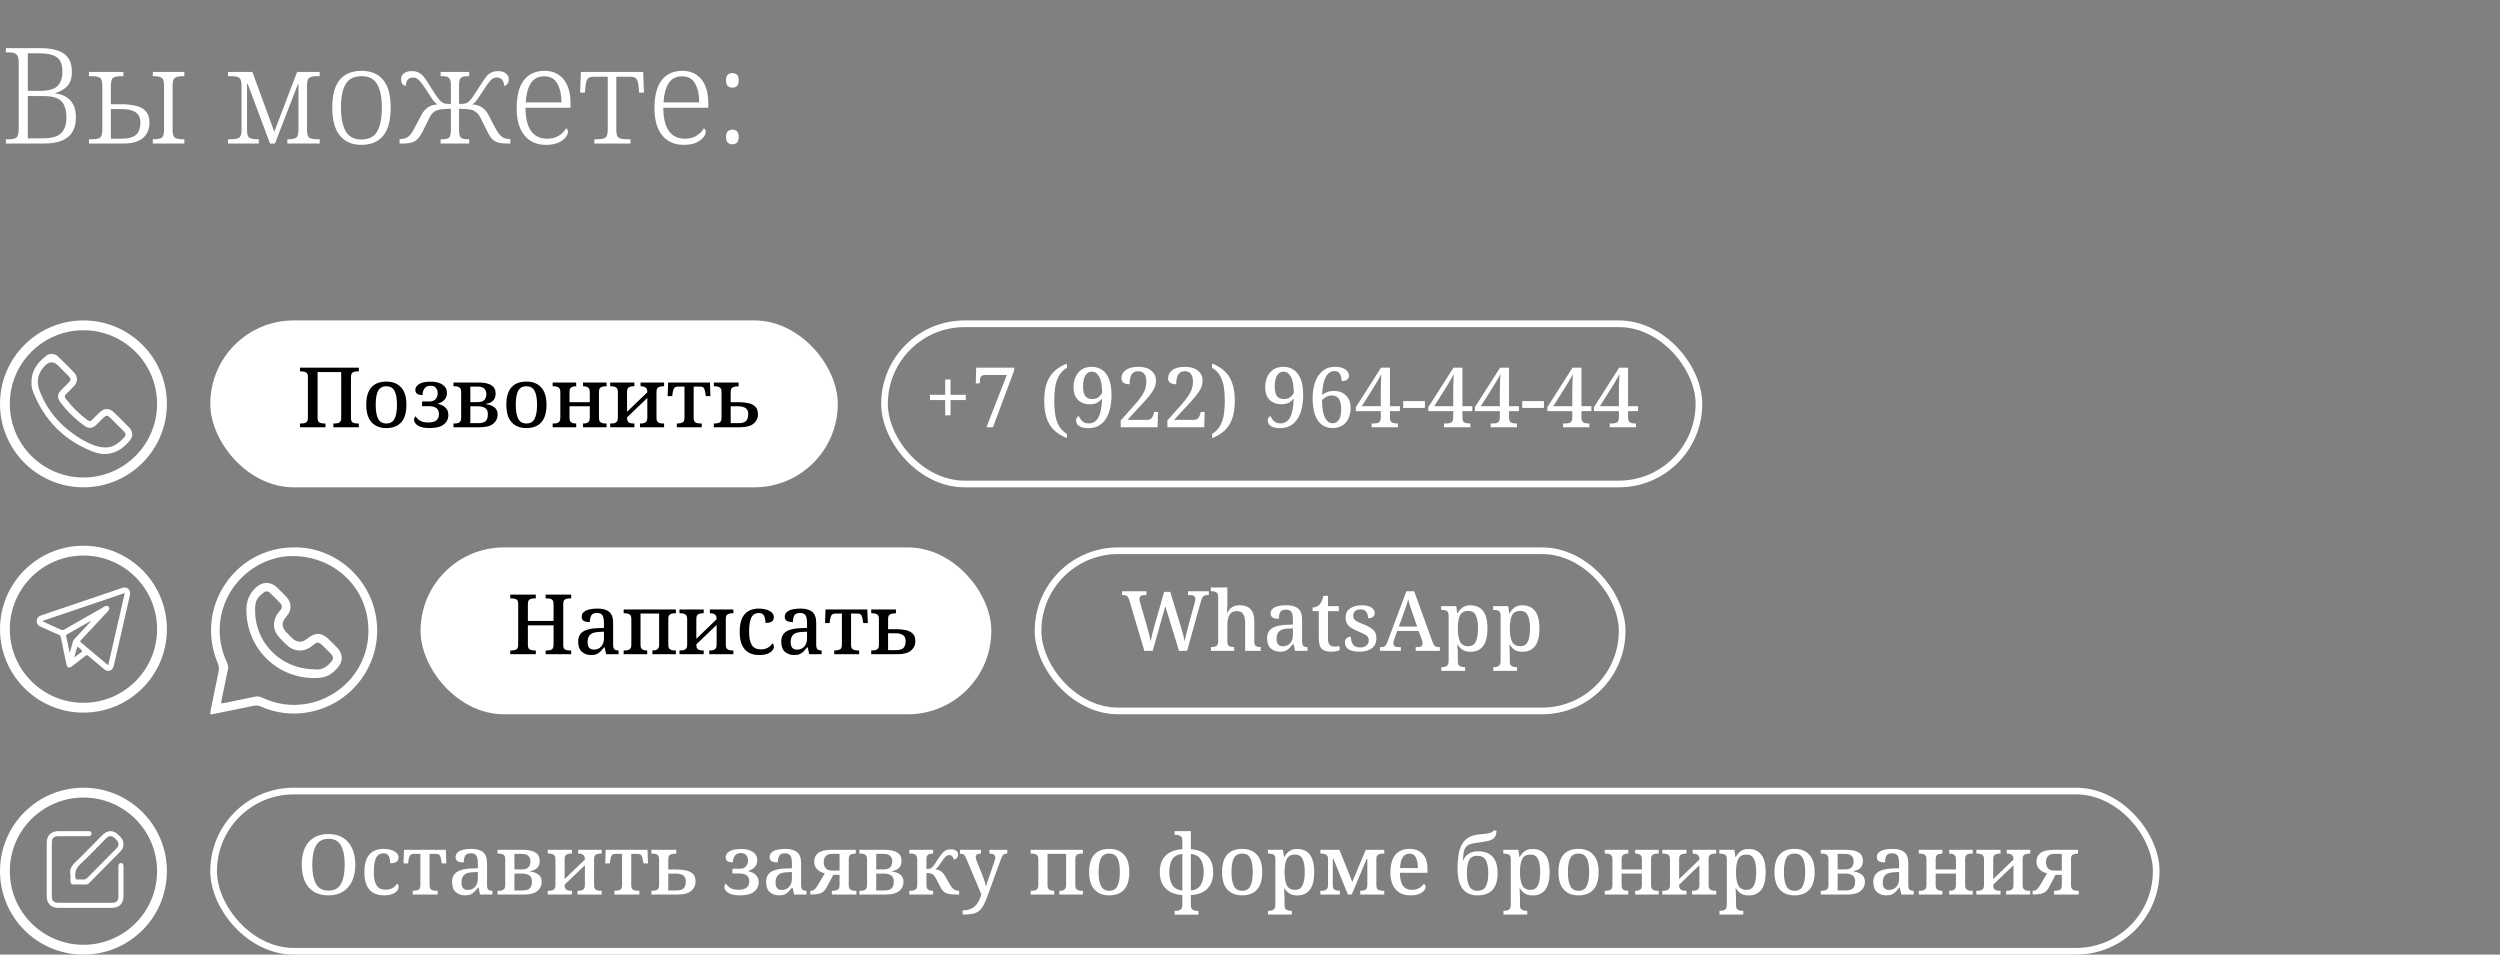
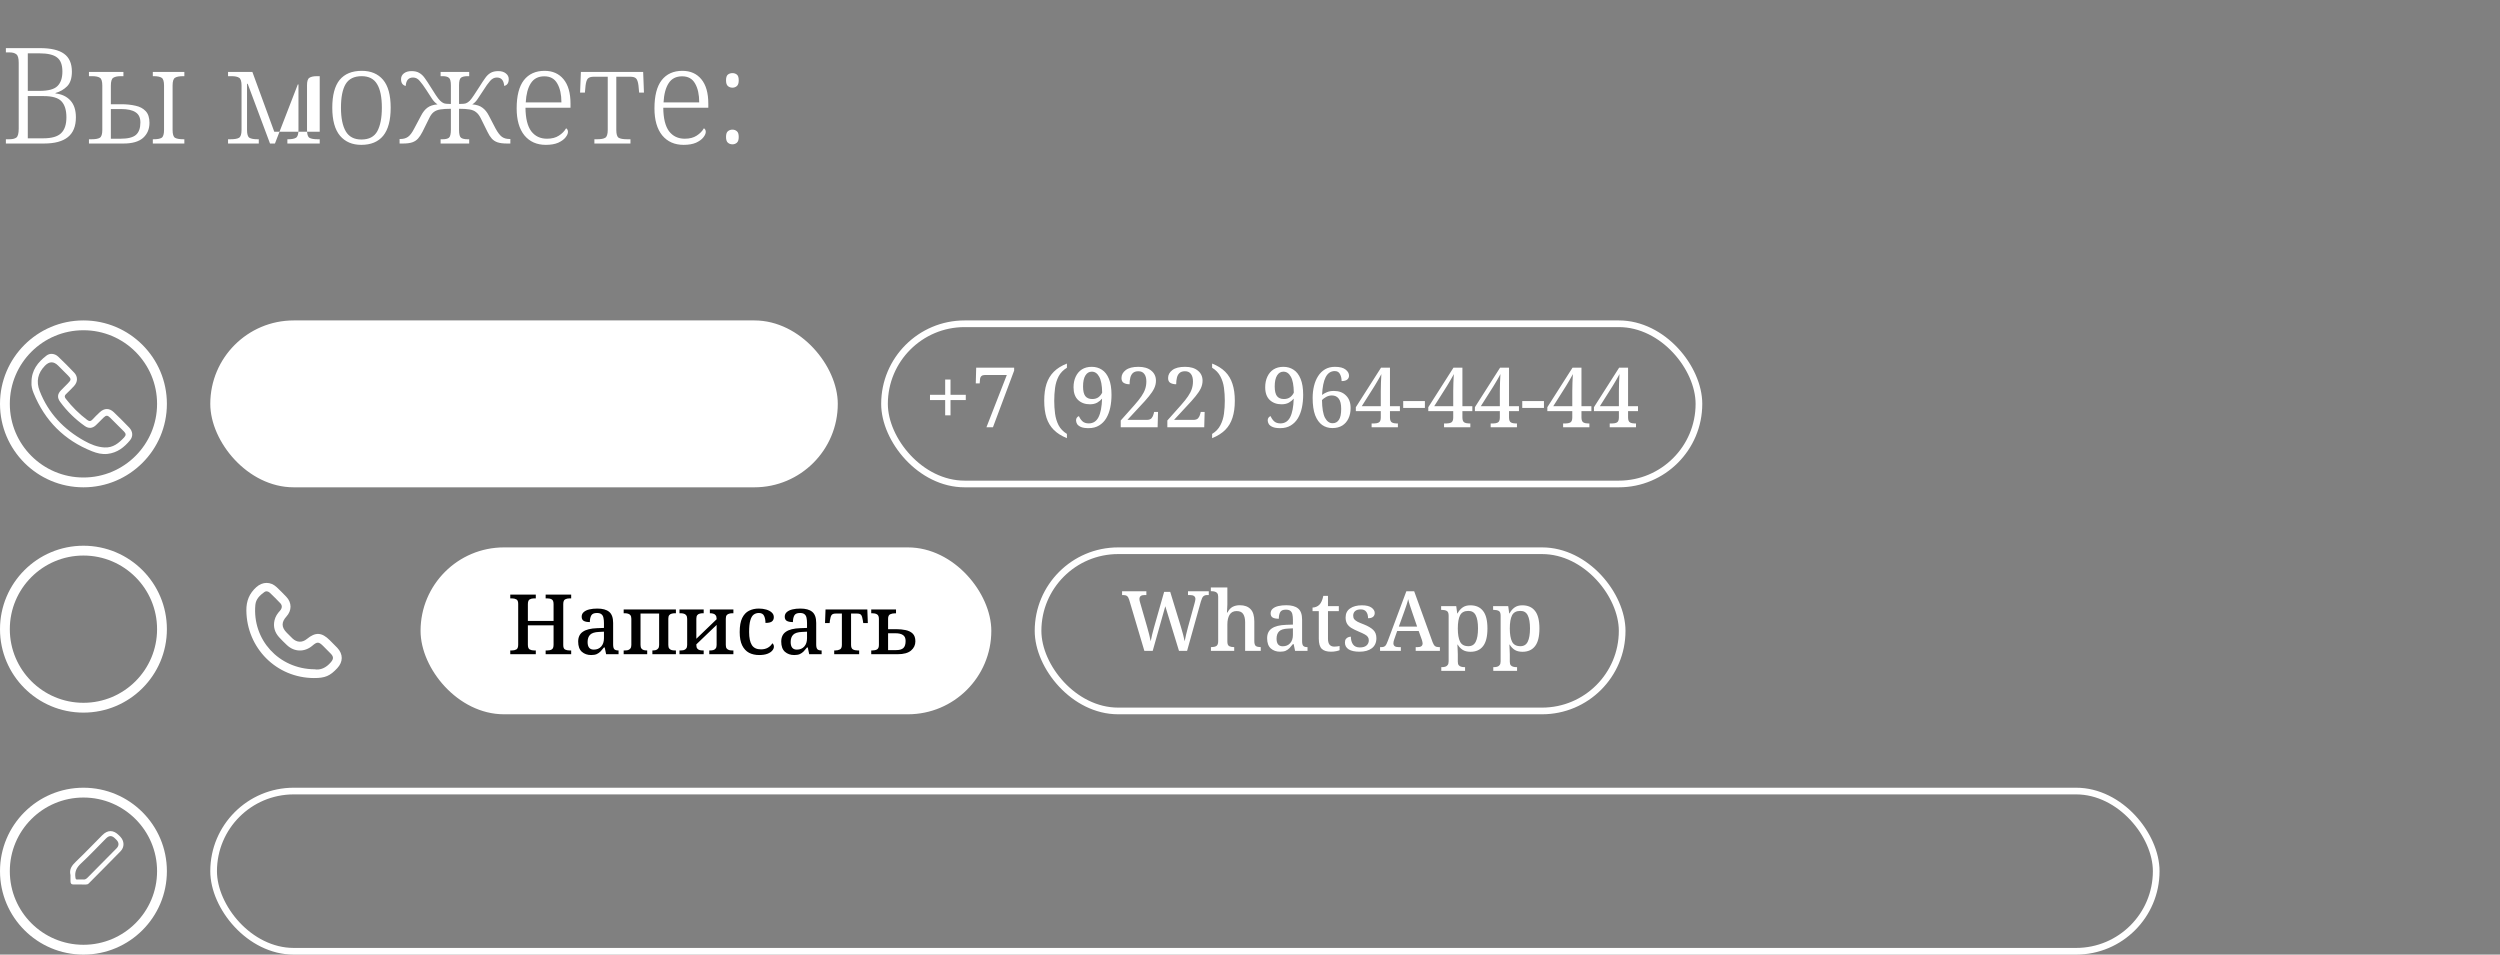
<svg xmlns="http://www.w3.org/2000/svg" width="749" height="286" viewBox="0 0 749 286" fill="none">
  <rect x="0" y="0" width="749" height="286" fill="#808080" stroke="none" />
-   <path d="M1.761 43V41.719H2.802C3.763 41.719 4.47 41.545 4.924 41.199C5.378 40.825 5.605 39.944 5.605 38.556V18.78C5.605 17.446 5.364 16.605 4.884 16.258C4.43 15.884 3.736 15.698 2.802 15.698H1.761V14.417H11.97C15.226 14.417 17.628 14.977 19.176 16.098C20.75 17.219 21.538 19.007 21.538 21.462C21.538 23.437 21.057 24.905 20.096 25.866C19.162 26.8 18.001 27.467 16.614 27.868V27.988C18.508 28.201 20.003 28.909 21.097 30.11C22.191 31.311 22.739 32.992 22.739 35.154C22.739 37.822 21.938 39.797 20.337 41.078C18.762 42.359 16.373 43 13.171 43H1.761ZM8.327 27.227H11.85C14.465 27.227 16.253 26.747 17.214 25.786C18.201 24.825 18.695 23.371 18.695 21.422C18.695 19.421 18.162 18.02 17.094 17.219C16.053 16.392 14.278 15.978 11.77 15.978H8.327V27.227ZM8.327 41.439H12.971C15.479 41.439 17.254 40.932 18.295 39.917C19.363 38.903 19.896 37.315 19.896 35.154C19.896 32.992 19.402 31.39 18.415 30.35C17.454 29.309 15.666 28.788 13.051 28.788H8.327V41.439ZM26.649 43V41.719H27.489C28.61 41.719 29.411 41.572 29.891 41.279C30.398 40.985 30.652 40.198 30.652 38.917V25.666C30.652 24.385 30.412 23.598 29.931 23.304C29.451 22.984 28.677 22.823 27.609 22.823H26.649V21.543H36.977V22.823H36.176C35.189 22.823 34.442 22.984 33.935 23.304C33.454 23.598 33.214 24.385 33.214 25.666V31.23H36.377C37.898 31.23 39.299 31.377 40.58 31.671C41.861 31.938 42.875 32.471 43.623 33.272C44.397 34.073 44.783 35.247 44.783 36.795C44.783 38.663 44.143 40.171 42.862 41.319C41.581 42.44 39.633 43 37.017 43H26.649ZM45.784 43V41.719H46.065C47.159 41.719 47.946 41.572 48.426 41.279C48.907 40.958 49.147 40.171 49.147 38.917V25.666C49.147 24.385 48.907 23.598 48.426 23.304C47.946 22.984 47.159 22.823 46.065 22.823H45.784V21.543H55.232V22.823H54.792C53.724 22.823 52.937 22.984 52.43 23.304C51.949 23.598 51.709 24.372 51.709 25.626V38.917C51.709 40.198 51.949 40.985 52.43 41.279C52.937 41.572 53.764 41.719 54.912 41.719H55.232V43H45.784ZM33.214 41.559H36.136C38.325 41.559 39.859 41.172 40.74 40.398C41.621 39.624 42.061 38.383 42.061 36.675C42.061 35.26 41.581 34.246 40.62 33.632C39.686 32.992 38.245 32.672 36.297 32.672H33.214V41.559ZM68.323 43V41.719H69.084C70.285 41.719 71.126 41.572 71.606 41.279C72.113 40.985 72.367 40.198 72.367 38.917V25.666C72.367 24.385 72.126 23.598 71.646 23.304C71.166 22.984 70.418 22.823 69.404 22.823H68.323V21.543H75.609L82.175 39.477L89.02 21.543H95.786V22.823H94.945C93.931 22.823 93.184 22.984 92.703 23.304C92.223 23.598 91.983 24.331 91.983 25.506V38.917C91.983 40.198 92.223 40.985 92.703 41.279C93.21 41.572 94.011 41.719 95.105 41.719H95.786V43H86.098V41.719H86.338C87.406 41.719 88.18 41.572 88.66 41.279C89.167 40.985 89.421 40.198 89.421 38.917V25.306H89.22L82.375 43H80.894L74.208 25.105H74.008V38.917C74.008 40.198 74.248 40.985 74.728 41.279C75.236 41.572 76.036 41.719 77.13 41.719H77.531V43H68.323ZM108.239 43.4C105.543 43.4 103.421 42.493 101.873 40.678C100.326 38.837 99.552 36.034 99.552 32.271C99.552 28.535 100.286 25.759 101.753 23.944C103.248 22.13 105.463 21.222 108.399 21.222C111.121 21.222 113.243 22.116 114.764 23.904C116.285 25.692 117.046 28.482 117.046 32.271C117.046 36.034 116.299 38.837 114.804 40.678C113.309 42.493 111.121 43.4 108.239 43.4ZM108.279 41.799C110.547 41.799 112.135 40.972 113.043 39.317C113.95 37.636 114.404 35.287 114.404 32.271C114.404 29.095 113.923 26.733 112.963 25.186C112.028 23.611 110.494 22.823 108.359 22.823C106.117 22.823 104.516 23.611 103.555 25.186C102.621 26.76 102.154 29.122 102.154 32.271C102.154 35.34 102.634 37.702 103.595 39.357C104.556 40.985 106.117 41.799 108.279 41.799ZM119.715 43V41.639H120.035C120.889 41.639 121.623 41.425 122.237 40.998C122.85 40.571 123.478 39.731 124.118 38.476L126.16 34.633C126.694 33.592 127.321 32.805 128.041 32.271C128.789 31.711 129.803 31.377 131.084 31.27C130.523 30.924 129.99 30.39 129.483 29.669C129.002 28.948 128.415 28.041 127.721 26.947C127.001 25.826 126.347 24.932 125.76 24.265C125.199 23.571 124.532 23.224 123.758 23.224C122.397 23.224 121.663 24.064 121.556 25.746C121.156 25.666 120.822 25.466 120.555 25.145C120.288 24.799 120.155 24.318 120.155 23.704C120.155 23.01 120.435 22.436 120.996 21.983C121.583 21.529 122.343 21.302 123.278 21.302C124.265 21.302 125.052 21.489 125.639 21.863C126.253 22.21 126.8 22.73 127.281 23.424C127.761 24.091 128.308 24.919 128.922 25.906C129.563 26.92 130.123 27.801 130.603 28.548C131.084 29.269 131.498 29.803 131.845 30.149C132.218 30.523 132.605 30.79 133.005 30.95C133.406 31.084 134.1 31.15 135.087 31.15V25.666C135.087 24.385 134.887 23.598 134.487 23.304C134.086 22.984 133.486 22.823 132.685 22.823H132.005V21.543H140.572V22.823H140.051C139.197 22.823 138.557 22.97 138.13 23.264C137.729 23.558 137.529 24.318 137.529 25.546V31.15C138.517 31.15 139.211 31.084 139.611 30.95C140.011 30.79 140.398 30.523 140.772 30.149C141.092 29.803 141.492 29.269 141.973 28.548C142.48 27.801 143.054 26.92 143.694 25.906C144.308 24.919 144.855 24.091 145.336 23.424C145.816 22.73 146.35 22.21 146.937 21.863C147.551 21.489 148.338 21.302 149.299 21.302C150.233 21.302 150.98 21.529 151.541 21.983C152.128 22.436 152.421 23.01 152.421 23.704C152.421 24.852 151.968 25.532 151.06 25.746C150.927 24.064 150.193 23.224 148.858 23.224C148.084 23.224 147.404 23.571 146.817 24.265C146.23 24.932 145.589 25.826 144.895 26.947C144.201 28.041 143.601 28.948 143.094 29.669C142.613 30.39 142.08 30.924 141.492 31.27C142.8 31.377 143.814 31.711 144.535 32.271C145.282 32.805 145.923 33.592 146.456 34.633L148.458 38.476C149.125 39.704 149.766 40.545 150.38 40.998C150.993 41.425 151.727 41.639 152.581 41.639H152.902V43H151.901C150.727 43 149.779 42.88 149.059 42.64C148.365 42.4 147.791 42.026 147.337 41.519C146.883 41.012 146.456 40.344 146.056 39.517L143.974 35.314C143.574 34.54 143.12 33.966 142.613 33.592C142.133 33.192 141.492 32.925 140.692 32.792C139.891 32.658 138.837 32.592 137.529 32.592V38.917C137.529 40.198 137.729 40.985 138.13 41.279C138.557 41.572 139.184 41.719 140.011 41.719H140.572V43H132.005V41.719H132.685C133.486 41.719 134.086 41.572 134.487 41.279C134.887 40.958 135.087 40.131 135.087 38.797V32.592C133.779 32.592 132.712 32.658 131.885 32.792C131.084 32.925 130.43 33.192 129.923 33.592C129.443 33.966 129.016 34.54 128.642 35.314L126.56 39.517C126.133 40.344 125.693 41.012 125.239 41.519C124.785 42.026 124.212 42.4 123.518 42.64C122.824 42.88 121.89 43 120.715 43H119.715ZM163.518 43.4C160.823 43.4 158.688 42.453 157.113 40.558C155.565 38.636 154.791 35.941 154.791 32.471C154.791 28.708 155.512 25.893 156.953 24.024C158.421 22.156 160.489 21.222 163.158 21.222C165.56 21.222 167.455 22.063 168.843 23.744C170.23 25.426 170.924 27.854 170.924 31.03V32.271H157.433C157.46 35.447 158.034 37.796 159.155 39.317C160.302 40.812 161.877 41.559 163.878 41.559C165.32 41.559 166.507 41.252 167.441 40.638C168.402 40.024 169.123 39.29 169.603 38.436C169.763 38.516 169.897 38.65 170.003 38.837C170.11 39.023 170.164 39.25 170.164 39.517C170.164 39.998 169.923 40.545 169.443 41.158C168.963 41.772 168.229 42.306 167.241 42.76C166.254 43.187 165.013 43.4 163.518 43.4ZM157.513 30.67H168.202C168.202 28.321 167.788 26.44 166.961 25.025C166.16 23.584 164.866 22.864 163.078 22.864C161.263 22.864 159.915 23.558 159.035 24.945C158.154 26.306 157.647 28.215 157.513 30.67ZM178.077 43V41.719H178.918C180.039 41.719 180.839 41.572 181.32 41.279C181.827 40.985 182.08 40.198 182.08 38.917V22.984H177.957C177.076 22.984 176.462 23.171 176.115 23.544C175.795 23.891 175.568 24.585 175.435 25.626L175.235 27.747H173.793L174.034 21.543H192.689L192.929 27.747H191.488L191.288 25.626C191.154 24.558 190.914 23.851 190.567 23.504C190.247 23.157 189.646 22.984 188.766 22.984H184.642V38.917C184.642 40.198 184.882 40.985 185.363 41.279C185.87 41.572 186.697 41.719 187.845 41.719H188.886V43H178.077ZM204.802 43.4C202.106 43.4 199.971 42.453 198.397 40.558C196.849 38.636 196.075 35.941 196.075 32.471C196.075 28.708 196.795 25.893 198.237 24.024C199.704 22.156 201.773 21.222 204.442 21.222C206.844 21.222 208.738 22.063 210.126 23.744C211.514 25.426 212.208 27.854 212.208 31.03V32.271H198.717C198.744 35.447 199.317 37.796 200.438 39.317C201.586 40.812 203.161 41.559 205.162 41.559C206.603 41.559 207.791 41.252 208.725 40.638C209.686 40.024 210.406 39.29 210.887 38.436C211.047 38.516 211.18 38.65 211.287 38.837C211.394 39.023 211.447 39.25 211.447 39.517C211.447 39.998 211.207 40.545 210.727 41.158C210.246 41.772 209.512 42.306 208.525 42.76C207.537 43.187 206.296 43.4 204.802 43.4ZM198.797 30.67H209.486C209.486 28.321 209.072 26.44 208.245 25.025C207.444 23.584 206.15 22.864 204.362 22.864C202.547 22.864 201.199 23.558 200.318 24.945C199.438 26.306 198.93 28.215 198.797 30.67ZM219.441 26.266C218.907 26.266 218.453 26.106 218.08 25.786C217.706 25.466 217.519 24.892 217.519 24.064C217.519 23.21 217.706 22.637 218.08 22.343C218.453 22.05 218.907 21.903 219.441 21.903C219.948 21.903 220.388 22.05 220.762 22.343C221.135 22.637 221.322 23.21 221.322 24.064C221.322 24.892 221.135 25.466 220.762 25.786C220.388 26.106 219.948 26.266 219.441 26.266ZM219.441 43.24C218.907 43.24 218.453 43.08 218.08 42.76C217.706 42.44 217.519 41.866 217.519 41.038C217.519 40.184 217.706 39.611 218.08 39.317C218.453 38.997 218.907 38.837 219.441 38.837C219.948 38.837 220.388 38.997 220.762 39.317C221.135 39.611 221.322 40.184 221.322 41.038C221.322 41.866 221.135 42.44 220.762 42.76C220.388 43.08 219.948 43.24 219.441 43.24Z" fill="white" />
+   <path d="M1.761 43V41.719H2.802C3.763 41.719 4.47 41.545 4.924 41.199C5.378 40.825 5.605 39.944 5.605 38.556V18.78C5.605 17.446 5.364 16.605 4.884 16.258C4.43 15.884 3.736 15.698 2.802 15.698H1.761V14.417H11.97C15.226 14.417 17.628 14.977 19.176 16.098C20.75 17.219 21.538 19.007 21.538 21.462C21.538 23.437 21.057 24.905 20.096 25.866C19.162 26.8 18.001 27.467 16.614 27.868V27.988C18.508 28.201 20.003 28.909 21.097 30.11C22.191 31.311 22.739 32.992 22.739 35.154C22.739 37.822 21.938 39.797 20.337 41.078C18.762 42.359 16.373 43 13.171 43H1.761ZM8.327 27.227H11.85C14.465 27.227 16.253 26.747 17.214 25.786C18.201 24.825 18.695 23.371 18.695 21.422C18.695 19.421 18.162 18.02 17.094 17.219C16.053 16.392 14.278 15.978 11.77 15.978H8.327V27.227ZM8.327 41.439H12.971C15.479 41.439 17.254 40.932 18.295 39.917C19.363 38.903 19.896 37.315 19.896 35.154C19.896 32.992 19.402 31.39 18.415 30.35C17.454 29.309 15.666 28.788 13.051 28.788H8.327V41.439ZM26.649 43V41.719H27.489C28.61 41.719 29.411 41.572 29.891 41.279C30.398 40.985 30.652 40.198 30.652 38.917V25.666C30.652 24.385 30.412 23.598 29.931 23.304C29.451 22.984 28.677 22.823 27.609 22.823H26.649V21.543H36.977V22.823H36.176C35.189 22.823 34.442 22.984 33.935 23.304C33.454 23.598 33.214 24.385 33.214 25.666V31.23H36.377C37.898 31.23 39.299 31.377 40.58 31.671C41.861 31.938 42.875 32.471 43.623 33.272C44.397 34.073 44.783 35.247 44.783 36.795C44.783 38.663 44.143 40.171 42.862 41.319C41.581 42.44 39.633 43 37.017 43H26.649ZM45.784 43V41.719H46.065C47.159 41.719 47.946 41.572 48.426 41.279C48.907 40.958 49.147 40.171 49.147 38.917V25.666C49.147 24.385 48.907 23.598 48.426 23.304C47.946 22.984 47.159 22.823 46.065 22.823H45.784V21.543H55.232V22.823H54.792C53.724 22.823 52.937 22.984 52.43 23.304C51.949 23.598 51.709 24.372 51.709 25.626V38.917C51.709 40.198 51.949 40.985 52.43 41.279C52.937 41.572 53.764 41.719 54.912 41.719H55.232V43H45.784ZM33.214 41.559H36.136C38.325 41.559 39.859 41.172 40.74 40.398C41.621 39.624 42.061 38.383 42.061 36.675C42.061 35.26 41.581 34.246 40.62 33.632C39.686 32.992 38.245 32.672 36.297 32.672H33.214V41.559ZM68.323 43V41.719H69.084C70.285 41.719 71.126 41.572 71.606 41.279C72.113 40.985 72.367 40.198 72.367 38.917V25.666C72.367 24.385 72.126 23.598 71.646 23.304C71.166 22.984 70.418 22.823 69.404 22.823H68.323V21.543H75.609L82.175 39.477H95.786V22.823H94.945C93.931 22.823 93.184 22.984 92.703 23.304C92.223 23.598 91.983 24.331 91.983 25.506V38.917C91.983 40.198 92.223 40.985 92.703 41.279C93.21 41.572 94.011 41.719 95.105 41.719H95.786V43H86.098V41.719H86.338C87.406 41.719 88.18 41.572 88.66 41.279C89.167 40.985 89.421 40.198 89.421 38.917V25.306H89.22L82.375 43H80.894L74.208 25.105H74.008V38.917C74.008 40.198 74.248 40.985 74.728 41.279C75.236 41.572 76.036 41.719 77.13 41.719H77.531V43H68.323ZM108.239 43.4C105.543 43.4 103.421 42.493 101.873 40.678C100.326 38.837 99.552 36.034 99.552 32.271C99.552 28.535 100.286 25.759 101.753 23.944C103.248 22.13 105.463 21.222 108.399 21.222C111.121 21.222 113.243 22.116 114.764 23.904C116.285 25.692 117.046 28.482 117.046 32.271C117.046 36.034 116.299 38.837 114.804 40.678C113.309 42.493 111.121 43.4 108.239 43.4ZM108.279 41.799C110.547 41.799 112.135 40.972 113.043 39.317C113.95 37.636 114.404 35.287 114.404 32.271C114.404 29.095 113.923 26.733 112.963 25.186C112.028 23.611 110.494 22.823 108.359 22.823C106.117 22.823 104.516 23.611 103.555 25.186C102.621 26.76 102.154 29.122 102.154 32.271C102.154 35.34 102.634 37.702 103.595 39.357C104.556 40.985 106.117 41.799 108.279 41.799ZM119.715 43V41.639H120.035C120.889 41.639 121.623 41.425 122.237 40.998C122.85 40.571 123.478 39.731 124.118 38.476L126.16 34.633C126.694 33.592 127.321 32.805 128.041 32.271C128.789 31.711 129.803 31.377 131.084 31.27C130.523 30.924 129.99 30.39 129.483 29.669C129.002 28.948 128.415 28.041 127.721 26.947C127.001 25.826 126.347 24.932 125.76 24.265C125.199 23.571 124.532 23.224 123.758 23.224C122.397 23.224 121.663 24.064 121.556 25.746C121.156 25.666 120.822 25.466 120.555 25.145C120.288 24.799 120.155 24.318 120.155 23.704C120.155 23.01 120.435 22.436 120.996 21.983C121.583 21.529 122.343 21.302 123.278 21.302C124.265 21.302 125.052 21.489 125.639 21.863C126.253 22.21 126.8 22.73 127.281 23.424C127.761 24.091 128.308 24.919 128.922 25.906C129.563 26.92 130.123 27.801 130.603 28.548C131.084 29.269 131.498 29.803 131.845 30.149C132.218 30.523 132.605 30.79 133.005 30.95C133.406 31.084 134.1 31.15 135.087 31.15V25.666C135.087 24.385 134.887 23.598 134.487 23.304C134.086 22.984 133.486 22.823 132.685 22.823H132.005V21.543H140.572V22.823H140.051C139.197 22.823 138.557 22.97 138.13 23.264C137.729 23.558 137.529 24.318 137.529 25.546V31.15C138.517 31.15 139.211 31.084 139.611 30.95C140.011 30.79 140.398 30.523 140.772 30.149C141.092 29.803 141.492 29.269 141.973 28.548C142.48 27.801 143.054 26.92 143.694 25.906C144.308 24.919 144.855 24.091 145.336 23.424C145.816 22.73 146.35 22.21 146.937 21.863C147.551 21.489 148.338 21.302 149.299 21.302C150.233 21.302 150.98 21.529 151.541 21.983C152.128 22.436 152.421 23.01 152.421 23.704C152.421 24.852 151.968 25.532 151.06 25.746C150.927 24.064 150.193 23.224 148.858 23.224C148.084 23.224 147.404 23.571 146.817 24.265C146.23 24.932 145.589 25.826 144.895 26.947C144.201 28.041 143.601 28.948 143.094 29.669C142.613 30.39 142.08 30.924 141.492 31.27C142.8 31.377 143.814 31.711 144.535 32.271C145.282 32.805 145.923 33.592 146.456 34.633L148.458 38.476C149.125 39.704 149.766 40.545 150.38 40.998C150.993 41.425 151.727 41.639 152.581 41.639H152.902V43H151.901C150.727 43 149.779 42.88 149.059 42.64C148.365 42.4 147.791 42.026 147.337 41.519C146.883 41.012 146.456 40.344 146.056 39.517L143.974 35.314C143.574 34.54 143.12 33.966 142.613 33.592C142.133 33.192 141.492 32.925 140.692 32.792C139.891 32.658 138.837 32.592 137.529 32.592V38.917C137.529 40.198 137.729 40.985 138.13 41.279C138.557 41.572 139.184 41.719 140.011 41.719H140.572V43H132.005V41.719H132.685C133.486 41.719 134.086 41.572 134.487 41.279C134.887 40.958 135.087 40.131 135.087 38.797V32.592C133.779 32.592 132.712 32.658 131.885 32.792C131.084 32.925 130.43 33.192 129.923 33.592C129.443 33.966 129.016 34.54 128.642 35.314L126.56 39.517C126.133 40.344 125.693 41.012 125.239 41.519C124.785 42.026 124.212 42.4 123.518 42.64C122.824 42.88 121.89 43 120.715 43H119.715ZM163.518 43.4C160.823 43.4 158.688 42.453 157.113 40.558C155.565 38.636 154.791 35.941 154.791 32.471C154.791 28.708 155.512 25.893 156.953 24.024C158.421 22.156 160.489 21.222 163.158 21.222C165.56 21.222 167.455 22.063 168.843 23.744C170.23 25.426 170.924 27.854 170.924 31.03V32.271H157.433C157.46 35.447 158.034 37.796 159.155 39.317C160.302 40.812 161.877 41.559 163.878 41.559C165.32 41.559 166.507 41.252 167.441 40.638C168.402 40.024 169.123 39.29 169.603 38.436C169.763 38.516 169.897 38.65 170.003 38.837C170.11 39.023 170.164 39.25 170.164 39.517C170.164 39.998 169.923 40.545 169.443 41.158C168.963 41.772 168.229 42.306 167.241 42.76C166.254 43.187 165.013 43.4 163.518 43.4ZM157.513 30.67H168.202C168.202 28.321 167.788 26.44 166.961 25.025C166.16 23.584 164.866 22.864 163.078 22.864C161.263 22.864 159.915 23.558 159.035 24.945C158.154 26.306 157.647 28.215 157.513 30.67ZM178.077 43V41.719H178.918C180.039 41.719 180.839 41.572 181.32 41.279C181.827 40.985 182.08 40.198 182.08 38.917V22.984H177.957C177.076 22.984 176.462 23.171 176.115 23.544C175.795 23.891 175.568 24.585 175.435 25.626L175.235 27.747H173.793L174.034 21.543H192.689L192.929 27.747H191.488L191.288 25.626C191.154 24.558 190.914 23.851 190.567 23.504C190.247 23.157 189.646 22.984 188.766 22.984H184.642V38.917C184.642 40.198 184.882 40.985 185.363 41.279C185.87 41.572 186.697 41.719 187.845 41.719H188.886V43H178.077ZM204.802 43.4C202.106 43.4 199.971 42.453 198.397 40.558C196.849 38.636 196.075 35.941 196.075 32.471C196.075 28.708 196.795 25.893 198.237 24.024C199.704 22.156 201.773 21.222 204.442 21.222C206.844 21.222 208.738 22.063 210.126 23.744C211.514 25.426 212.208 27.854 212.208 31.03V32.271H198.717C198.744 35.447 199.317 37.796 200.438 39.317C201.586 40.812 203.161 41.559 205.162 41.559C206.603 41.559 207.791 41.252 208.725 40.638C209.686 40.024 210.406 39.29 210.887 38.436C211.047 38.516 211.18 38.65 211.287 38.837C211.394 39.023 211.447 39.25 211.447 39.517C211.447 39.998 211.207 40.545 210.727 41.158C210.246 41.772 209.512 42.306 208.525 42.76C207.537 43.187 206.296 43.4 204.802 43.4ZM198.797 30.67H209.486C209.486 28.321 209.072 26.44 208.245 25.025C207.444 23.584 206.15 22.864 204.362 22.864C202.547 22.864 201.199 23.558 200.318 24.945C199.438 26.306 198.93 28.215 198.797 30.67ZM219.441 26.266C218.907 26.266 218.453 26.106 218.08 25.786C217.706 25.466 217.519 24.892 217.519 24.064C217.519 23.21 217.706 22.637 218.08 22.343C218.453 22.05 218.907 21.903 219.441 21.903C219.948 21.903 220.388 22.05 220.762 22.343C221.135 22.637 221.322 23.21 221.322 24.064C221.322 24.892 221.135 25.466 220.762 25.786C220.388 26.106 219.948 26.266 219.441 26.266ZM219.441 43.24C218.907 43.24 218.453 43.08 218.08 42.76C217.706 42.44 217.519 41.866 217.519 41.038C217.519 40.184 217.706 39.611 218.08 39.317C218.453 38.997 218.907 38.837 219.441 38.837C219.948 38.837 220.388 38.997 220.762 39.317C221.135 39.611 221.322 40.184 221.322 41.038C221.322 41.866 221.135 42.44 220.762 42.76C220.388 43.08 219.948 43.24 219.441 43.24Z" fill="white" />
  <rect x="64" y="97" width="186" height="48" rx="24" fill="white" stroke="white" stroke-width="2" />
-   <path d="M89.875 128V126.875H90.4C90.9 126.875 91.333 126.775 91.7 126.575C92.067 126.375 92.25 125.892 92.25 125.125V112.925C92.25 112.208 92.067 111.758 91.7 111.575C91.333 111.375 90.9 111.275 90.4 111.275H89.875V110.15H107.5V111.275H106.975C106.475 111.275 106.042 111.375 105.675 111.575C105.325 111.775 105.15 112.258 105.15 113.025V125.25C105.15 125.967 105.333 126.417 105.7 126.6C106.067 126.783 106.492 126.875 106.975 126.875H107.5V128H99.875V126.875H100.4C100.9 126.875 101.325 126.775 101.675 126.575C102.042 126.375 102.225 125.892 102.225 125.125V111.475H95.15V125.125C95.15 125.892 95.333 126.375 95.7 126.575C96.067 126.775 96.5 126.875 97 126.875H97.525V128H89.875ZM115.709 128.25C113.859 128.25 112.401 127.675 111.334 126.525C110.268 125.375 109.734 123.625 109.734 121.275C109.734 118.925 110.243 117.183 111.259 116.05C112.276 114.9 113.784 114.325 115.784 114.325C117.634 114.325 119.093 114.9 120.159 116.05C121.226 117.183 121.759 118.925 121.759 121.275C121.759 123.625 121.243 125.375 120.209 126.525C119.193 127.675 117.693 128.25 115.709 128.25ZM115.759 126.875C116.926 126.875 117.743 126.4 118.209 125.45C118.693 124.5 118.934 123.108 118.934 121.275C118.934 119.425 118.693 118.042 118.209 117.125C117.726 116.192 116.901 115.725 115.734 115.725C114.568 115.725 113.743 116.192 113.259 117.125C112.793 118.042 112.559 119.425 112.559 121.275C112.559 123.108 112.801 124.5 113.284 125.45C113.768 126.4 114.593 126.875 115.759 126.875ZM128.757 128.25C127.624 128.25 126.707 128.125 126.007 127.875C125.324 127.608 124.824 127.283 124.507 126.9C124.207 126.517 124.057 126.133 124.057 125.75C124.057 125.3 124.215 124.958 124.532 124.725C124.832 125.258 125.282 125.7 125.882 126.05C126.482 126.4 127.324 126.575 128.407 126.575C129.39 126.575 130.149 126.375 130.682 125.975C131.232 125.575 131.507 124.95 131.507 124.1C131.507 123.267 131.257 122.658 130.757 122.275C130.257 121.892 129.54 121.7 128.607 121.7H126.457V120.275H128.632C129.499 120.275 130.132 120.033 130.532 119.55C130.932 119.067 131.132 118.5 131.132 117.85C131.132 117.217 130.965 116.683 130.632 116.25C130.315 115.8 129.782 115.575 129.032 115.575C128.215 115.575 127.607 115.833 127.207 116.35C126.807 116.867 126.607 117.533 126.607 118.35C125.84 118.35 125.282 118.225 124.932 117.975C124.599 117.708 124.432 117.308 124.432 116.775C124.432 116.158 124.79 115.6 125.507 115.1C126.224 114.6 127.399 114.35 129.032 114.35C130.565 114.35 131.757 114.65 132.607 115.25C133.474 115.85 133.907 116.667 133.907 117.7C133.907 118.533 133.657 119.225 133.157 119.775C132.657 120.308 132.024 120.683 131.257 120.9V121.025C132.19 121.225 132.932 121.6 133.482 122.15C134.049 122.683 134.332 123.4 134.332 124.3C134.332 125.483 133.865 126.442 132.932 127.175C132.015 127.892 130.624 128.25 128.757 128.25ZM135.863 128V126.875H136.188C136.521 126.875 136.838 126.842 137.138 126.775C137.438 126.692 137.68 126.533 137.863 126.3C138.063 126.067 138.163 125.708 138.163 125.225V117.375C138.163 116.892 138.063 116.533 137.863 116.3C137.68 116.067 137.438 115.917 137.138 115.85C136.838 115.767 136.521 115.725 136.188 115.725H135.863V114.6H143.313C145.096 114.6 146.405 114.875 147.238 115.425C148.071 115.975 148.488 116.775 148.488 117.825C148.488 118.825 148.221 119.575 147.688 120.075C147.171 120.558 146.488 120.858 145.638 120.975V121.1C146.655 121.217 147.48 121.525 148.113 122.025C148.763 122.508 149.088 123.233 149.088 124.2C149.088 125.3 148.663 126.208 147.813 126.925C146.963 127.642 145.646 128 143.863 128H135.863ZM140.913 120.475H143.138C144.071 120.475 144.73 120.258 145.113 119.825C145.513 119.375 145.713 118.792 145.713 118.075C145.713 117.425 145.521 116.892 145.138 116.475C144.755 116.042 144.088 115.825 143.138 115.825H140.913V120.475ZM140.913 126.775H143.238C144.288 126.775 145.038 126.575 145.488 126.175C145.938 125.775 146.163 125.083 146.163 124.1C146.163 123.217 145.896 122.6 145.363 122.25C144.846 121.9 144.096 121.725 143.113 121.725H140.913V126.775ZM157.677 128.25C155.827 128.25 154.369 127.675 153.302 126.525C152.235 125.375 151.702 123.625 151.702 121.275C151.702 118.925 152.21 117.183 153.227 116.05C154.244 114.9 155.752 114.325 157.752 114.325C159.602 114.325 161.06 114.9 162.127 116.05C163.194 117.183 163.727 118.925 163.727 121.275C163.727 123.625 163.21 125.375 162.177 126.525C161.16 127.675 159.66 128.25 157.677 128.25ZM157.727 126.875C158.894 126.875 159.71 126.4 160.177 125.45C160.66 124.5 160.902 123.108 160.902 121.275C160.902 119.425 160.66 118.042 160.177 117.125C159.694 116.192 158.869 115.725 157.702 115.725C156.535 115.725 155.71 116.192 155.227 117.125C154.76 118.042 154.527 119.425 154.527 121.275C154.527 123.108 154.769 124.5 155.252 125.45C155.735 126.4 156.56 126.875 157.727 126.875ZM165.575 128V126.875H165.9C166.233 126.875 166.55 126.842 166.85 126.775C167.15 126.692 167.391 126.533 167.575 126.3C167.775 126.067 167.875 125.708 167.875 125.225V117.4C167.875 116.917 167.775 116.558 167.575 116.325C167.391 116.075 167.15 115.917 166.85 115.85C166.55 115.767 166.233 115.725 165.9 115.725H165.575V114.6H172.625V115.725H172.575C172.241 115.725 171.925 115.767 171.625 115.85C171.325 115.917 171.083 116.067 170.9 116.3C170.716 116.533 170.625 116.892 170.625 117.375V120.5H176.7V117.4C176.7 116.917 176.6 116.558 176.4 116.325C176.216 116.075 175.975 115.917 175.675 115.85C175.391 115.767 175.083 115.725 174.75 115.725H174.675V114.6H181.725V115.725H181.425C181.091 115.725 180.775 115.767 180.475 115.85C180.175 115.917 179.925 116.067 179.725 116.3C179.541 116.533 179.45 116.892 179.45 117.375V125.225C179.45 125.708 179.541 126.067 179.725 126.3C179.925 126.533 180.175 126.692 180.475 126.775C180.775 126.842 181.091 126.875 181.425 126.875H181.725V128H174.675V126.875H174.75C175.083 126.875 175.391 126.842 175.675 126.775C175.975 126.692 176.216 126.533 176.4 126.3C176.6 126.067 176.7 125.708 176.7 125.225V121.725H170.625V125.225C170.625 125.708 170.716 126.067 170.9 126.3C171.083 126.533 171.325 126.692 171.625 126.775C171.925 126.842 172.241 126.875 172.575 126.875H172.625V128H165.575ZM182.811 128V126.875H183.136C183.469 126.875 183.786 126.842 184.086 126.775C184.386 126.692 184.628 126.533 184.811 126.3C185.011 126.067 185.111 125.708 185.111 125.225V117.4C185.111 116.917 185.011 116.558 184.811 116.325C184.628 116.075 184.386 115.917 184.086 115.85C183.786 115.767 183.469 115.725 183.136 115.725H182.811V114.6H190.061V115.725H189.811C189.478 115.725 189.161 115.767 188.861 115.85C188.561 115.917 188.319 116.067 188.136 116.3C187.953 116.533 187.861 116.892 187.861 117.375V123.375L193.936 117.525V117.4C193.936 116.917 193.836 116.558 193.636 116.325C193.453 116.075 193.211 115.917 192.911 115.85C192.628 115.767 192.319 115.725 191.986 115.725H191.911V114.6H198.961V115.725H198.661C198.328 115.725 198.011 115.767 197.711 115.85C197.411 115.917 197.161 116.067 196.961 116.3C196.778 116.533 196.686 116.892 196.686 117.375V125.225C196.686 125.708 196.778 126.067 196.961 126.3C197.161 126.533 197.411 126.692 197.711 126.775C198.011 126.842 198.328 126.875 198.661 126.875H198.961V128H191.736V126.875H191.986C192.319 126.875 192.628 126.842 192.911 126.775C193.211 126.692 193.453 126.533 193.636 126.3C193.836 126.067 193.936 125.708 193.936 125.225V119.225L187.861 125.05V125.225C187.861 125.708 187.953 126.067 188.136 126.3C188.319 126.533 188.561 126.692 188.861 126.775C189.161 126.842 189.478 126.875 189.811 126.875H190.061V128H182.811ZM202.772 128V126.875H203.097C203.614 126.875 204.072 126.775 204.472 126.575C204.872 126.375 205.072 125.917 205.072 125.2V115.825H203.172C202.622 115.825 202.231 115.967 201.997 116.25C201.781 116.533 201.614 117.067 201.497 117.85L201.397 118.675H200.022L200.172 114.6H212.697L212.847 118.675H211.472L211.347 117.85C211.231 117.067 211.064 116.533 210.847 116.25C210.631 115.967 210.247 115.825 209.697 115.825H207.822V125.2C207.822 125.917 208.014 126.375 208.397 126.575C208.781 126.775 209.239 126.875 209.772 126.875H210.247V128H202.772ZM213.866 128V126.875H214.191C214.757 126.875 215.224 126.775 215.591 126.575C215.974 126.358 216.166 125.908 216.166 125.225V117.4C216.166 116.717 215.974 116.267 215.591 116.05C215.207 115.833 214.741 115.725 214.191 115.725H213.866V114.6H221.291V115.75H220.966C220.416 115.75 219.932 115.85 219.516 116.05C219.116 116.25 218.916 116.7 218.916 117.4V120.5H221.341C222.357 120.5 223.299 120.592 224.166 120.775C225.049 120.958 225.757 121.308 226.291 121.825C226.824 122.342 227.091 123.117 227.091 124.15C227.091 125.25 226.657 126.167 225.791 126.9C224.924 127.633 223.599 128 221.816 128H213.866ZM218.916 126.775H221.291C222.324 126.775 223.057 126.567 223.491 126.15C223.941 125.733 224.166 125.025 224.166 124.025C224.166 123.192 223.899 122.6 223.366 122.25C222.849 121.9 222.107 121.725 221.141 121.725H218.916V126.775Z" fill="black" />
  <rect x="127" y="165" width="169" height="48" rx="24" fill="white" stroke="white" stroke-width="2" />
  <path d="M152.875 196V194.875H153.4C153.9 194.875 154.333 194.775 154.7 194.575C155.067 194.375 155.25 193.892 155.25 193.125V180.925C155.25 180.208 155.067 179.758 154.7 179.575C154.333 179.375 153.9 179.275 153.4 179.275H152.875V178.15H160.525V179.275H160C159.5 179.275 159.067 179.375 158.7 179.575C158.333 179.775 158.15 180.258 158.15 181.025V186.025H165.85V181.025C165.85 180.258 165.667 179.775 165.3 179.575C164.95 179.375 164.517 179.275 164 179.275H163.475V178.15H171.125V179.275H170.6C170.1 179.275 169.667 179.375 169.3 179.575C168.933 179.775 168.75 180.258 168.75 181.025V193.25C168.75 193.967 168.933 194.417 169.3 194.6C169.667 194.783 170.1 194.875 170.6 194.875H171.125V196H163.475V194.875H164C164.517 194.875 164.95 194.775 165.3 194.575C165.667 194.375 165.85 193.892 165.85 193.125V187.35H158.15V193.125C158.15 193.892 158.333 194.375 158.7 194.575C159.067 194.775 159.5 194.875 160 194.875H160.525V196H152.875ZM177.095 196.25C175.995 196.25 175.07 195.925 174.32 195.275C173.587 194.608 173.22 193.592 173.22 192.225C173.22 190.892 173.687 189.908 174.62 189.275C175.553 188.625 176.978 188.267 178.895 188.2L180.945 188.125V186.675C180.945 186.075 180.895 185.55 180.795 185.1C180.712 184.65 180.52 184.3 180.22 184.05C179.92 183.783 179.462 183.65 178.845 183.65C177.962 183.65 177.387 183.908 177.12 184.425C176.853 184.942 176.72 185.592 176.72 186.375C175.92 186.375 175.312 186.258 174.895 186.025C174.478 185.775 174.27 185.358 174.27 184.775C174.27 184.192 174.478 183.725 174.895 183.375C175.312 183.008 175.87 182.742 176.57 182.575C177.287 182.408 178.078 182.325 178.945 182.325C180.528 182.325 181.712 182.65 182.495 183.3C183.295 183.95 183.695 185.058 183.695 186.625V193.075C183.695 193.775 183.812 194.25 184.045 194.5C184.278 194.75 184.678 194.875 185.245 194.875H185.32V196H181.595L181.17 193.975H180.945C180.595 194.425 180.253 194.825 179.92 195.175C179.587 195.508 179.203 195.775 178.77 195.975C178.337 196.158 177.778 196.25 177.095 196.25ZM177.895 194.625C178.828 194.625 179.57 194.317 180.12 193.7C180.67 193.083 180.945 192.258 180.945 191.225V189.25L179.47 189.325C178.187 189.375 177.295 189.658 176.795 190.175C176.295 190.675 176.045 191.4 176.045 192.35C176.045 193.867 176.662 194.625 177.895 194.625ZM186.851 196V194.875H187.176C187.51 194.875 187.826 194.842 188.126 194.775C188.426 194.692 188.668 194.533 188.851 194.3C189.051 194.067 189.151 193.708 189.151 193.225V185.375C189.151 184.892 189.051 184.533 188.851 184.3C188.668 184.067 188.426 183.917 188.126 183.85C187.826 183.767 187.51 183.725 187.176 183.725H186.851V182.6H202.501V183.725H202.201C201.868 183.725 201.551 183.767 201.251 183.85C200.951 183.917 200.701 184.067 200.501 184.3C200.318 184.533 200.226 184.883 200.226 185.35V193.225C200.226 193.708 200.318 194.067 200.501 194.3C200.701 194.533 200.951 194.692 201.251 194.775C201.551 194.842 201.868 194.875 202.201 194.875H202.501V196H195.451V194.875H195.526C195.86 194.875 196.168 194.842 196.451 194.775C196.751 194.692 196.993 194.533 197.176 194.3C197.376 194.067 197.476 193.708 197.476 193.225V183.825H191.901V193.225C191.901 193.708 191.993 194.067 192.176 194.3C192.36 194.533 192.601 194.692 192.901 194.775C193.201 194.842 193.518 194.875 193.851 194.875H193.901V196H186.851ZM203.575 196V194.875H203.9C204.233 194.875 204.55 194.842 204.85 194.775C205.15 194.692 205.391 194.533 205.575 194.3C205.775 194.067 205.875 193.708 205.875 193.225V185.4C205.875 184.917 205.775 184.558 205.575 184.325C205.391 184.075 205.15 183.917 204.85 183.85C204.55 183.767 204.233 183.725 203.9 183.725H203.575V182.6H210.825V183.725H210.575C210.241 183.725 209.925 183.767 209.625 183.85C209.325 183.917 209.083 184.067 208.9 184.3C208.716 184.533 208.625 184.892 208.625 185.375V191.375L214.7 185.525V185.4C214.7 184.917 214.6 184.558 214.4 184.325C214.216 184.075 213.975 183.917 213.675 183.85C213.391 183.767 213.083 183.725 212.75 183.725H212.675V182.6H219.725V183.725H219.425C219.091 183.725 218.775 183.767 218.475 183.85C218.175 183.917 217.925 184.067 217.725 184.3C217.541 184.533 217.45 184.892 217.45 185.375V193.225C217.45 193.708 217.541 194.067 217.725 194.3C217.925 194.533 218.175 194.692 218.475 194.775C218.775 194.842 219.091 194.875 219.425 194.875H219.725V196H212.5V194.875H212.75C213.083 194.875 213.391 194.842 213.675 194.775C213.975 194.692 214.216 194.533 214.4 194.3C214.6 194.067 214.7 193.708 214.7 193.225V187.225L208.625 193.05V193.225C208.625 193.708 208.716 194.067 208.9 194.3C209.083 194.533 209.325 194.692 209.625 194.775C209.925 194.842 210.241 194.875 210.575 194.875H210.825V196H203.575ZM227.436 196.25C226.303 196.25 225.294 196.025 224.411 195.575C223.544 195.108 222.861 194.375 222.361 193.375C221.861 192.358 221.611 191.025 221.611 189.375C221.611 187.575 221.861 186.167 222.361 185.15C222.861 184.133 223.544 183.408 224.411 182.975C225.278 182.542 226.253 182.325 227.336 182.325C228.136 182.325 228.878 182.425 229.561 182.625C230.244 182.825 230.794 183.117 231.211 183.5C231.628 183.883 231.836 184.35 231.836 184.9C231.836 185.467 231.644 185.9 231.261 186.2C230.878 186.483 230.236 186.625 229.336 186.625C229.336 185.825 229.203 185.133 228.936 184.55C228.669 183.95 228.144 183.65 227.361 183.65C226.761 183.65 226.236 183.817 225.786 184.15C225.353 184.483 225.019 185.067 224.786 185.9C224.553 186.717 224.436 187.867 224.436 189.35C224.436 191.1 224.711 192.408 225.261 193.275C225.811 194.125 226.719 194.55 227.986 194.55C228.786 194.55 229.478 194.383 230.061 194.05C230.661 193.7 231.103 193.258 231.386 192.725C231.703 192.958 231.861 193.3 231.861 193.75C231.861 194.15 231.694 194.542 231.361 194.925C231.044 195.308 230.561 195.625 229.911 195.875C229.261 196.125 228.436 196.25 227.436 196.25ZM237.935 196.25C236.835 196.25 235.91 195.925 235.16 195.275C234.427 194.608 234.06 193.592 234.06 192.225C234.06 190.892 234.527 189.908 235.46 189.275C236.393 188.625 237.818 188.267 239.735 188.2L241.785 188.125V186.675C241.785 186.075 241.735 185.55 241.635 185.1C241.552 184.65 241.36 184.3 241.06 184.05C240.76 183.783 240.302 183.65 239.685 183.65C238.802 183.65 238.227 183.908 237.96 184.425C237.693 184.942 237.56 185.592 237.56 186.375C236.76 186.375 236.152 186.258 235.735 186.025C235.318 185.775 235.11 185.358 235.11 184.775C235.11 184.192 235.318 183.725 235.735 183.375C236.152 183.008 236.71 182.742 237.41 182.575C238.127 182.408 238.918 182.325 239.785 182.325C241.368 182.325 242.552 182.65 243.335 183.3C244.135 183.95 244.535 185.058 244.535 186.625V193.075C244.535 193.775 244.652 194.25 244.885 194.5C245.118 194.75 245.518 194.875 246.085 194.875H246.16V196H242.435L242.01 193.975H241.785C241.435 194.425 241.093 194.825 240.76 195.175C240.427 195.508 240.043 195.775 239.61 195.975C239.177 196.158 238.618 196.25 237.935 196.25ZM238.735 194.625C239.668 194.625 240.41 194.317 240.96 193.7C241.51 193.083 241.785 192.258 241.785 191.225V189.25L240.31 189.325C239.027 189.375 238.135 189.658 237.635 190.175C237.135 190.675 236.885 191.4 236.885 192.35C236.885 193.867 237.502 194.625 238.735 194.625ZM249.928 196V194.875H250.253C250.769 194.875 251.228 194.775 251.628 194.575C252.028 194.375 252.228 193.917 252.228 193.2V183.825H250.328C249.778 183.825 249.386 183.967 249.153 184.25C248.936 184.533 248.769 185.067 248.653 185.85L248.553 186.675H247.178L247.328 182.6H259.853L260.003 186.675H258.628L258.503 185.85C258.386 185.067 258.219 184.533 258.003 184.25C257.786 183.967 257.403 183.825 256.853 183.825H254.978V193.2C254.978 193.917 255.169 194.375 255.553 194.575C255.936 194.775 256.394 194.875 256.928 194.875H257.403V196H249.928ZM261.021 196V194.875H261.346C261.913 194.875 262.379 194.775 262.746 194.575C263.129 194.358 263.321 193.908 263.321 193.225V185.4C263.321 184.717 263.129 184.267 262.746 184.05C262.363 183.833 261.896 183.725 261.346 183.725H261.021V182.6H268.446V183.75H268.121C267.571 183.75 267.088 183.85 266.671 184.05C266.271 184.25 266.071 184.7 266.071 185.4V188.5H268.496C269.513 188.5 270.454 188.592 271.321 188.775C272.204 188.958 272.913 189.308 273.446 189.825C273.979 190.342 274.246 191.117 274.246 192.15C274.246 193.25 273.813 194.167 272.946 194.9C272.079 195.633 270.754 196 268.971 196H261.021ZM266.071 194.775H268.446C269.479 194.775 270.213 194.567 270.646 194.15C271.096 193.733 271.321 193.025 271.321 192.025C271.321 191.192 271.054 190.6 270.521 190.25C270.004 189.9 269.263 189.725 268.296 189.725H266.071V194.775Z" fill="black" />
  <rect x="64" y="237" width="582" height="48" rx="24" stroke="white" stroke-width="2" />
-   <path d="M98.425 268.25C96.625 268.25 95.125 267.867 93.925 267.1C92.742 266.333 91.858 265.258 91.275 263.875C90.692 262.492 90.4 260.875 90.4 259.025C90.4 257.175 90.692 255.567 91.275 254.2C91.858 252.833 92.75 251.775 93.95 251.025C95.15 250.258 96.65 249.875 98.45 249.875C100.167 249.875 101.617 250.258 102.8 251.025C104 251.775 104.908 252.842 105.525 254.225C106.142 255.592 106.45 257.2 106.45 259.05C106.45 260.9 106.142 262.517 105.525 263.9C104.908 265.267 104 266.333 102.8 267.1C101.6 267.867 100.142 268.25 98.425 268.25ZM98.425 266.825C100.208 266.825 101.458 266.142 102.175 264.775C102.908 263.408 103.275 261.5 103.275 259.05C103.275 256.6 102.908 254.7 102.175 253.35C101.458 251.983 100.217 251.3 98.45 251.3C96.683 251.3 95.425 251.983 94.675 253.35C93.925 254.7 93.55 256.6 93.55 259.05C93.55 261.5 93.917 263.408 94.65 264.775C95.4 266.142 96.658 266.825 98.425 266.825ZM114.998 268.25C113.864 268.25 112.856 268.025 111.973 267.575C111.106 267.108 110.423 266.375 109.923 265.375C109.423 264.358 109.173 263.025 109.173 261.375C109.173 259.575 109.423 258.167 109.923 257.15C110.423 256.133 111.106 255.408 111.973 254.975C112.839 254.542 113.814 254.325 114.898 254.325C115.698 254.325 116.439 254.425 117.123 254.625C117.806 254.825 118.356 255.117 118.773 255.5C119.189 255.883 119.398 256.35 119.398 256.9C119.398 257.467 119.206 257.9 118.823 258.2C118.439 258.483 117.798 258.625 116.898 258.625C116.898 257.825 116.764 257.133 116.498 256.55C116.231 255.95 115.706 255.65 114.923 255.65C114.323 255.65 113.798 255.817 113.348 256.15C112.914 256.483 112.581 257.067 112.348 257.9C112.114 258.717 111.998 259.867 111.998 261.35C111.998 263.1 112.273 264.408 112.823 265.275C113.373 266.125 114.281 266.55 115.548 266.55C116.348 266.55 117.039 266.383 117.623 266.05C118.223 265.7 118.664 265.258 118.948 264.725C119.264 264.958 119.423 265.3 119.423 265.75C119.423 266.15 119.256 266.542 118.923 266.925C118.606 267.308 118.123 267.625 117.473 267.875C116.823 268.125 115.998 268.25 114.998 268.25ZM123.646 268V266.875H123.971C124.488 266.875 124.946 266.775 125.346 266.575C125.746 266.375 125.946 265.917 125.946 265.2V255.825H124.046C123.496 255.825 123.105 255.967 122.871 256.25C122.655 256.533 122.488 257.067 122.371 257.85L122.271 258.675H120.896L121.046 254.6H133.571L133.721 258.675H132.346L132.221 257.85C132.105 257.067 131.938 256.533 131.721 256.25C131.505 255.967 131.121 255.825 130.571 255.825H128.696V265.2C128.696 265.917 128.888 266.375 129.271 266.575C129.655 266.775 130.113 266.875 130.646 266.875H131.121V268H123.646ZM139.315 268.25C138.215 268.25 137.29 267.925 136.54 267.275C135.807 266.608 135.44 265.592 135.44 264.225C135.44 262.892 135.907 261.908 136.84 261.275C137.773 260.625 139.198 260.267 141.115 260.2L143.165 260.125V258.675C143.165 258.075 143.115 257.55 143.015 257.1C142.932 256.65 142.74 256.3 142.44 256.05C142.14 255.783 141.682 255.65 141.065 255.65C140.182 255.65 139.607 255.908 139.34 256.425C139.073 256.942 138.94 257.592 138.94 258.375C138.14 258.375 137.532 258.258 137.115 258.025C136.698 257.775 136.49 257.358 136.49 256.775C136.49 256.192 136.698 255.725 137.115 255.375C137.532 255.008 138.09 254.742 138.79 254.575C139.507 254.408 140.298 254.325 141.165 254.325C142.748 254.325 143.932 254.65 144.715 255.3C145.515 255.95 145.915 257.058 145.915 258.625V265.075C145.915 265.775 146.032 266.25 146.265 266.5C146.498 266.75 146.898 266.875 147.465 266.875H147.54V268H143.815L143.39 265.975H143.165C142.815 266.425 142.473 266.825 142.14 267.175C141.807 267.508 141.423 267.775 140.99 267.975C140.557 268.158 139.998 268.25 139.315 268.25ZM140.115 266.625C141.048 266.625 141.79 266.317 142.34 265.7C142.89 265.083 143.165 264.258 143.165 263.225V261.25L141.69 261.325C140.407 261.375 139.515 261.658 139.015 262.175C138.515 262.675 138.265 263.4 138.265 264.35C138.265 265.867 138.882 266.625 140.115 266.625ZM149.071 268V266.875H149.396C149.729 266.875 150.046 266.842 150.346 266.775C150.646 266.692 150.888 266.533 151.071 266.3C151.271 266.067 151.371 265.708 151.371 265.225V257.375C151.371 256.892 151.271 256.533 151.071 256.3C150.888 256.067 150.646 255.917 150.346 255.85C150.046 255.767 149.729 255.725 149.396 255.725H149.071V254.6H156.521C158.304 254.6 159.613 254.875 160.446 255.425C161.279 255.975 161.696 256.775 161.696 257.825C161.696 258.825 161.429 259.575 160.896 260.075C160.379 260.558 159.696 260.858 158.846 260.975V261.1C159.863 261.217 160.688 261.525 161.321 262.025C161.971 262.508 162.296 263.233 162.296 264.2C162.296 265.3 161.871 266.208 161.021 266.925C160.171 267.642 158.854 268 157.071 268H149.071ZM154.121 260.475H156.346C157.279 260.475 157.938 260.258 158.321 259.825C158.721 259.375 158.921 258.792 158.921 258.075C158.921 257.425 158.729 256.892 158.346 256.475C157.963 256.042 157.296 255.825 156.346 255.825H154.121V260.475ZM154.121 266.775H156.446C157.496 266.775 158.246 266.575 158.696 266.175C159.146 265.775 159.371 265.083 159.371 264.1C159.371 263.217 159.104 262.6 158.571 262.25C158.054 261.9 157.304 261.725 156.321 261.725H154.121V266.775ZM164.11 268V266.875H164.435C164.768 266.875 165.085 266.842 165.385 266.775C165.685 266.692 165.927 266.533 166.11 266.3C166.31 266.067 166.41 265.708 166.41 265.225V257.4C166.41 256.917 166.31 256.558 166.11 256.325C165.927 256.075 165.685 255.917 165.385 255.85C165.085 255.767 164.768 255.725 164.435 255.725H164.11V254.6H171.36V255.725H171.11C170.777 255.725 170.46 255.767 170.16 255.85C169.86 255.917 169.618 256.067 169.435 256.3C169.252 256.533 169.16 256.892 169.16 257.375V263.375L175.235 257.525V257.4C175.235 256.917 175.135 256.558 174.935 256.325C174.752 256.075 174.51 255.917 174.21 255.85C173.927 255.767 173.618 255.725 173.285 255.725H173.21V254.6H180.26V255.725H179.96C179.627 255.725 179.31 255.767 179.01 255.85C178.71 255.917 178.46 256.067 178.26 256.3C178.077 256.533 177.985 256.892 177.985 257.375V265.225C177.985 265.708 178.077 266.067 178.26 266.3C178.46 266.533 178.71 266.692 179.01 266.775C179.31 266.842 179.627 266.875 179.96 266.875H180.26V268H173.035V266.875H173.285C173.618 266.875 173.927 266.842 174.21 266.775C174.51 266.692 174.752 266.533 174.935 266.3C175.135 266.067 175.235 265.708 175.235 265.225V259.225L169.16 265.05V265.225C169.16 265.708 169.252 266.067 169.435 266.3C169.618 266.533 169.86 266.692 170.16 266.775C170.46 266.842 170.777 266.875 171.11 266.875H171.36V268H164.11ZM184.071 268V266.875H184.396C184.913 266.875 185.371 266.775 185.771 266.575C186.171 266.375 186.371 265.917 186.371 265.2V255.825H184.471C183.921 255.825 183.53 255.967 183.296 256.25C183.08 256.533 182.913 257.067 182.796 257.85L182.696 258.675H181.321L181.471 254.6H193.996L194.146 258.675H192.771L192.646 257.85C192.53 257.067 192.363 256.533 192.146 256.25C191.93 255.967 191.546 255.825 190.996 255.825H189.121V265.2C189.121 265.917 189.313 266.375 189.696 266.575C190.08 266.775 190.538 266.875 191.071 266.875H191.546V268H184.071ZM195.165 268V266.875H195.49C196.056 266.875 196.523 266.775 196.89 266.575C197.273 266.358 197.465 265.908 197.465 265.225V257.4C197.465 256.717 197.273 256.267 196.89 256.05C196.506 255.833 196.04 255.725 195.49 255.725H195.165V254.6H202.59V255.75H202.265C201.715 255.75 201.231 255.85 200.815 256.05C200.415 256.25 200.215 256.7 200.215 257.4V260.5H202.64C203.656 260.5 204.598 260.592 205.465 260.775C206.348 260.958 207.056 261.308 207.59 261.825C208.123 262.342 208.39 263.117 208.39 264.15C208.39 265.25 207.956 266.167 207.09 266.9C206.223 267.633 204.898 268 203.115 268H195.165ZM200.215 266.775H202.59C203.623 266.775 204.356 266.567 204.79 266.15C205.24 265.733 205.465 265.025 205.465 264.025C205.465 263.192 205.198 262.6 204.665 262.25C204.148 261.9 203.406 261.725 202.44 261.725H200.215V266.775ZM221.726 268.25C220.592 268.25 219.676 268.125 218.976 267.875C218.292 267.608 217.792 267.283 217.476 266.9C217.176 266.517 217.026 266.133 217.026 265.75C217.026 265.3 217.184 264.958 217.501 264.725C217.801 265.258 218.251 265.7 218.851 266.05C219.451 266.4 220.292 266.575 221.376 266.575C222.359 266.575 223.117 266.375 223.651 265.975C224.201 265.575 224.476 264.95 224.476 264.1C224.476 263.267 224.226 262.658 223.726 262.275C223.226 261.892 222.509 261.7 221.576 261.7H219.426V260.275H221.601C222.467 260.275 223.101 260.033 223.501 259.55C223.901 259.067 224.101 258.5 224.101 257.85C224.101 257.217 223.934 256.683 223.601 256.25C223.284 255.8 222.751 255.575 222.001 255.575C221.184 255.575 220.576 255.833 220.176 256.35C219.776 256.867 219.576 257.533 219.576 258.35C218.809 258.35 218.251 258.225 217.901 257.975C217.567 257.708 217.401 257.308 217.401 256.775C217.401 256.158 217.759 255.6 218.476 255.1C219.192 254.6 220.367 254.35 222.001 254.35C223.534 254.35 224.726 254.65 225.576 255.25C226.442 255.85 226.876 256.667 226.876 257.7C226.876 258.533 226.626 259.225 226.126 259.775C225.626 260.308 224.992 260.683 224.226 260.9V261.025C225.159 261.225 225.901 261.6 226.451 262.15C227.017 262.683 227.301 263.4 227.301 264.3C227.301 265.483 226.834 266.442 225.901 267.175C224.984 267.892 223.592 268.25 221.726 268.25ZM233.407 268.25C232.307 268.25 231.382 267.925 230.632 267.275C229.898 266.608 229.532 265.592 229.532 264.225C229.532 262.892 229.998 261.908 230.932 261.275C231.865 260.625 233.29 260.267 235.207 260.2L237.257 260.125V258.675C237.257 258.075 237.207 257.55 237.107 257.1C237.023 256.65 236.832 256.3 236.532 256.05C236.232 255.783 235.773 255.65 235.157 255.65C234.273 255.65 233.698 255.908 233.432 256.425C233.165 256.942 233.032 257.592 233.032 258.375C232.232 258.375 231.623 258.258 231.207 258.025C230.79 257.775 230.582 257.358 230.582 256.775C230.582 256.192 230.79 255.725 231.207 255.375C231.623 255.008 232.182 254.742 232.882 254.575C233.598 254.408 234.39 254.325 235.257 254.325C236.84 254.325 238.023 254.65 238.807 255.3C239.607 255.95 240.007 257.058 240.007 258.625V265.075C240.007 265.775 240.123 266.25 240.357 266.5C240.59 266.75 240.99 266.875 241.557 266.875H241.632V268H237.907L237.482 265.975H237.257C236.907 266.425 236.565 266.825 236.232 267.175C235.898 267.508 235.515 267.775 235.082 267.975C234.648 268.158 234.09 268.25 233.407 268.25ZM234.207 266.625C235.14 266.625 235.882 266.317 236.432 265.7C236.982 265.083 237.257 264.258 237.257 263.225V261.25L235.782 261.325C234.498 261.375 233.607 261.658 233.107 262.175C232.607 262.675 232.357 263.4 232.357 264.35C232.357 265.867 232.973 266.625 234.207 266.625ZM242.788 268V266.875H242.863C243.313 266.875 243.688 266.758 243.988 266.525C244.288 266.292 244.596 265.908 244.913 265.375L247.113 261.65C246.613 261.55 246.121 261.358 245.638 261.075C245.154 260.792 244.746 260.408 244.413 259.925C244.096 259.442 243.938 258.85 243.938 258.15C243.938 257.033 244.346 256.167 245.163 255.55C245.979 254.917 247.296 254.6 249.113 254.6H256.388V255.725H256.313C255.713 255.725 255.221 255.833 254.838 256.05C254.471 256.267 254.288 256.708 254.288 257.375V265.2C254.288 265.85 254.463 266.292 254.813 266.525C255.179 266.758 255.663 266.875 256.263 266.875H256.588V268H249.213V266.875H249.488C250.038 266.875 250.513 266.783 250.913 266.6C251.329 266.4 251.538 265.933 251.538 265.2V262.1H249.663L247.638 265.9C247.371 266.4 247.054 266.808 246.688 267.125C246.321 267.425 245.829 267.65 245.213 267.8C244.613 267.933 243.804 268 242.788 268ZM249.313 260.825H251.538V255.825H249.313C248.379 255.825 247.721 256.067 247.338 256.55C246.971 257.033 246.788 257.6 246.788 258.25C246.788 258.967 246.971 259.575 247.338 260.075C247.721 260.575 248.379 260.825 249.313 260.825ZM257.469 268V266.875H257.794C258.128 266.875 258.444 266.842 258.744 266.775C259.044 266.692 259.286 266.533 259.469 266.3C259.669 266.067 259.769 265.708 259.769 265.225V257.375C259.769 256.892 259.669 256.533 259.469 256.3C259.286 256.067 259.044 255.917 258.744 255.85C258.444 255.767 258.128 255.725 257.794 255.725H257.469V254.6H264.919C266.703 254.6 268.011 254.875 268.844 255.425C269.678 255.975 270.094 256.775 270.094 257.825C270.094 258.825 269.828 259.575 269.294 260.075C268.778 260.558 268.094 260.858 267.244 260.975V261.1C268.261 261.217 269.086 261.525 269.719 262.025C270.369 262.508 270.694 263.233 270.694 264.2C270.694 265.3 270.269 266.208 269.419 266.925C268.569 267.642 267.253 268 265.469 268H257.469ZM262.519 260.475H264.744C265.678 260.475 266.336 260.258 266.719 259.825C267.119 259.375 267.319 258.792 267.319 258.075C267.319 257.425 267.128 256.892 266.744 256.475C266.361 256.042 265.694 255.825 264.744 255.825H262.519V260.475ZM262.519 266.775H264.844C265.894 266.775 266.644 266.575 267.094 266.175C267.544 265.775 267.769 265.083 267.769 264.1C267.769 263.217 267.503 262.6 266.969 262.25C266.453 261.9 265.703 261.725 264.719 261.725H262.519V266.775ZM272.433 268V266.875H272.833C273.167 266.875 273.483 266.833 273.783 266.75C274.083 266.667 274.325 266.508 274.508 266.275C274.708 266.025 274.808 265.642 274.808 265.125V257.4C274.808 256.917 274.708 256.558 274.508 256.325C274.325 256.075 274.083 255.917 273.783 255.85C273.483 255.767 273.167 255.725 272.833 255.725H272.433V254.6H279.558V255.725H279.508C279.175 255.725 278.858 255.767 278.558 255.85C278.275 255.917 278.033 256.067 277.833 256.3C277.65 256.517 277.558 256.858 277.558 257.325V260.35C278.025 260.35 278.383 260.308 278.633 260.225C278.883 260.142 279.108 260.008 279.308 259.825C279.508 259.625 279.75 259.317 280.033 258.9C280.317 258.467 280.667 257.933 281.083 257.3C281.467 256.717 281.825 256.217 282.158 255.8C282.492 255.367 282.867 255.033 283.283 254.8C283.7 254.567 284.233 254.45 284.883 254.45C285.617 254.45 286.158 254.6 286.508 254.9C286.858 255.183 287.033 255.542 287.033 255.975C287.033 256.442 286.9 256.808 286.633 257.075C286.383 257.342 286.092 257.5 285.758 257.55C285.692 257.167 285.542 256.842 285.308 256.575C285.092 256.308 284.783 256.175 284.383 256.175C284 256.175 283.642 256.333 283.308 256.65C282.992 256.967 282.617 257.442 282.183 258.075C281.733 258.742 281.367 259.25 281.083 259.6C280.8 259.95 280.508 260.242 280.208 260.475C280.908 260.525 281.492 260.725 281.958 261.075C282.425 261.425 282.858 261.95 283.258 262.65L284.583 264.975C284.967 265.658 285.367 266.15 285.783 266.45C286.217 266.733 286.717 266.875 287.283 266.875H287.358V268H286.433C285.567 268 284.842 267.942 284.258 267.825C283.692 267.708 283.2 267.483 282.783 267.15C282.383 266.8 282.017 266.3 281.683 265.65L280.433 263.225C280.183 262.758 279.942 262.408 279.708 262.175C279.475 261.925 279.192 261.767 278.858 261.7C278.542 261.617 278.108 261.575 277.558 261.575V265.225C277.558 265.708 277.65 266.067 277.833 266.3C278.017 266.533 278.258 266.692 278.558 266.775C278.858 266.842 279.175 266.875 279.508 266.875H279.558V268H272.433ZM288.41 274V272.75C289.543 272.75 290.468 272.542 291.185 272.125C291.918 271.708 292.502 271.142 292.935 270.425C293.385 269.708 293.743 268.883 294.01 267.95L289.41 257.025C289.193 256.525 288.96 256.192 288.71 256.025C288.477 255.858 288.135 255.775 287.685 255.775H287.61V254.6H293.91V255.725H293.835C292.835 255.725 292.335 256.1 292.335 256.85C292.335 257.117 292.41 257.433 292.56 257.8L294.36 262.275C294.593 262.858 294.81 263.467 295.01 264.1C295.21 264.733 295.343 265.242 295.41 265.625C295.51 265.192 295.643 264.725 295.81 264.225C295.993 263.725 296.152 263.275 296.285 262.875L297.96 258C298.11 257.6 298.185 257.233 298.185 256.9C298.185 256.117 297.627 255.725 296.51 255.725H296.435V254.6H301.76V255.725H301.685C301.202 255.725 300.827 255.858 300.56 256.125C300.31 256.375 300.052 256.883 299.785 257.65L295.985 268.075C295.552 269.292 295.135 270.283 294.735 271.05C294.335 271.817 293.885 272.417 293.385 272.85C292.885 273.283 292.26 273.583 291.51 273.75C290.777 273.917 289.835 274 288.685 274H288.41ZM308.788 268V266.875H309.113C309.446 266.875 309.763 266.842 310.063 266.775C310.363 266.692 310.604 266.533 310.788 266.3C310.988 266.067 311.088 265.708 311.088 265.225V257.375C311.088 256.892 310.988 256.533 310.788 256.3C310.604 256.067 310.363 255.917 310.063 255.85C309.763 255.767 309.446 255.725 309.113 255.725H308.788V254.6H324.438V255.725H324.138C323.804 255.725 323.488 255.767 323.188 255.85C322.888 255.917 322.638 256.067 322.438 256.3C322.254 256.533 322.163 256.883 322.163 257.35V265.225C322.163 265.708 322.254 266.067 322.438 266.3C322.638 266.533 322.888 266.692 323.188 266.775C323.488 266.842 323.804 266.875 324.138 266.875H324.438V268H317.388V266.875H317.463C317.796 266.875 318.104 266.842 318.388 266.775C318.688 266.692 318.929 266.533 319.113 266.3C319.313 266.067 319.413 265.708 319.413 265.225V255.825H313.838V265.225C313.838 265.708 313.929 266.067 314.113 266.3C314.296 266.533 314.538 266.692 314.838 266.775C315.138 266.842 315.454 266.875 315.788 266.875H315.838V268H308.788ZM332.286 268.25C330.436 268.25 328.978 267.675 327.911 266.525C326.845 265.375 326.311 263.625 326.311 261.275C326.311 258.925 326.82 257.183 327.836 256.05C328.853 254.9 330.361 254.325 332.361 254.325C334.211 254.325 335.67 254.9 336.736 256.05C337.803 257.183 338.336 258.925 338.336 261.275C338.336 263.625 337.82 265.375 336.786 266.525C335.77 267.675 334.27 268.25 332.286 268.25ZM332.336 266.875C333.503 266.875 334.32 266.4 334.786 265.45C335.27 264.5 335.511 263.108 335.511 261.275C335.511 259.425 335.27 258.042 334.786 257.125C334.303 256.192 333.478 255.725 332.311 255.725C331.145 255.725 330.32 256.192 329.836 257.125C329.37 258.042 329.136 259.425 329.136 261.275C329.136 263.108 329.378 264.5 329.861 265.45C330.345 266.4 331.17 266.875 332.336 266.875ZM351.928 274.025V272.9H352.253C352.587 272.9 352.903 272.858 353.203 272.775C353.503 272.692 353.745 272.525 353.928 272.275C354.128 272.042 354.228 271.667 354.228 271.15V268.175C352.128 268.042 350.478 267.392 349.278 266.225C348.078 265.058 347.478 263.408 347.478 261.275C347.478 259.142 348.053 257.5 349.203 256.35C350.353 255.2 352.028 254.558 354.228 254.425V251.775C354.228 251.292 354.128 250.933 353.928 250.7C353.745 250.467 353.495 250.317 353.178 250.25C352.878 250.167 352.57 250.125 352.253 250.125H351.928V249H356.778V254.425C358.862 254.575 360.495 255.225 361.678 256.375C362.878 257.525 363.478 259.158 363.478 261.275C363.478 263.408 362.903 265.058 361.753 266.225C360.62 267.392 358.962 268.042 356.778 268.175V271.15C356.778 271.667 356.87 272.042 357.053 272.275C357.237 272.525 357.478 272.692 357.778 272.775C358.078 272.858 358.403 272.9 358.753 272.9H359.053V274.025H351.928ZM354.228 266.8V255.825C352.812 255.992 351.803 256.533 351.203 257.45C350.62 258.367 350.328 259.642 350.328 261.275C350.328 262.908 350.62 264.2 351.203 265.15C351.803 266.083 352.812 266.633 354.228 266.8ZM356.778 266.8C358.162 266.633 359.145 266.083 359.728 265.15C360.328 264.2 360.628 262.908 360.628 261.275C360.628 259.658 360.328 258.392 359.728 257.475C359.145 256.542 358.162 255.992 356.778 255.825V266.8ZM372.106 268.25C370.256 268.25 368.797 267.675 367.731 266.525C366.664 265.375 366.131 263.625 366.131 261.275C366.131 258.925 366.639 257.183 367.656 256.05C368.672 254.9 370.181 254.325 372.181 254.325C374.031 254.325 375.489 254.9 376.556 256.05C377.622 257.183 378.156 258.925 378.156 261.275C378.156 263.625 377.639 265.375 376.606 266.525C375.589 267.675 374.089 268.25 372.106 268.25ZM372.156 266.875C373.322 266.875 374.139 266.4 374.606 265.45C375.089 264.5 375.331 263.108 375.331 261.275C375.331 259.425 375.089 258.042 374.606 257.125C374.122 256.192 373.297 255.725 372.131 255.725C370.964 255.725 370.139 256.192 369.656 257.125C369.189 258.042 368.956 259.425 368.956 261.275C368.956 263.108 369.197 264.5 369.681 265.45C370.164 266.4 370.989 266.875 372.156 266.875ZM379.904 274V272.875H380.129C380.462 272.875 380.779 272.833 381.079 272.75C381.379 272.667 381.62 272.5 381.804 272.25C382.004 272.017 382.104 271.642 382.104 271.125V257.45C382.104 256.7 381.912 256.225 381.529 256.025C381.145 255.825 380.687 255.725 380.154 255.725H379.854V254.6H384.379L384.679 256.775H384.779C385.162 256.042 385.654 255.458 386.254 255.025C386.854 254.575 387.637 254.35 388.604 254.35C390.27 254.35 391.537 254.908 392.404 256.025C393.287 257.125 393.729 258.883 393.729 261.3C393.729 263.717 393.287 265.483 392.404 266.6C391.537 267.717 390.287 268.275 388.654 268.275C387.687 268.275 386.895 268.075 386.279 267.675C385.679 267.275 385.195 266.758 384.829 266.125H384.729C384.762 266.575 384.787 267.083 384.804 267.65C384.837 268.217 384.854 268.667 384.854 269V271.225C384.854 271.708 384.945 272.067 385.129 272.3C385.329 272.533 385.579 272.683 385.879 272.75C386.179 272.833 386.495 272.875 386.829 272.875H387.029V274H379.904ZM388.029 266.6C389.062 266.6 389.795 266.15 390.229 265.25C390.679 264.35 390.904 263.025 390.904 261.275C390.904 259.542 390.679 258.233 390.229 257.35C389.795 256.467 389.062 256.025 388.029 256.025C386.812 256.025 385.979 256.467 385.529 257.35C385.079 258.217 384.854 259.533 384.854 261.3C384.854 263.033 385.079 264.35 385.529 265.25C385.979 266.15 386.812 266.6 388.029 266.6ZM395.58 268V266.875H395.905C396.238 266.875 396.555 266.842 396.855 266.775C397.155 266.692 397.396 266.533 397.58 266.3C397.78 266.067 397.88 265.708 397.88 265.225V257.4C397.88 256.917 397.78 256.558 397.58 256.325C397.396 256.075 397.155 255.917 396.855 255.85C396.555 255.767 396.238 255.725 395.905 255.725H395.58V254.6H401.28L405.155 264.225L409.18 254.6H414.73V255.725H414.405C413.855 255.725 413.371 255.825 412.955 256.025C412.555 256.208 412.355 256.667 412.355 257.4V265.2C412.355 265.933 412.555 266.4 412.955 266.6C413.371 266.783 413.855 266.875 414.405 266.875H414.73V268H407.53V266.875H407.605C408.155 266.875 408.63 266.783 409.03 266.6C409.446 266.4 409.655 265.933 409.655 265.2V257.275H409.48L404.98 268H403.83L399.48 257.275H399.305V265.2C399.305 265.933 399.505 266.4 399.905 266.6C400.321 266.783 400.805 266.875 401.355 266.875H401.43V268H395.58ZM422.545 268.25C420.645 268.25 419.17 267.65 418.12 266.45C417.087 265.25 416.57 263.567 416.57 261.4C416.57 259.05 417.062 257.283 418.045 256.1C419.045 254.917 420.462 254.325 422.295 254.325C423.962 254.325 425.27 254.833 426.22 255.85C427.187 256.85 427.67 258.342 427.67 260.325V261.5H419.395C419.428 263.283 419.745 264.583 420.345 265.4C420.962 266.2 421.845 266.6 422.995 266.6C423.862 266.6 424.595 266.417 425.195 266.05C425.812 265.683 426.27 265.258 426.57 264.775C426.703 264.842 426.82 264.958 426.92 265.125C427.037 265.292 427.095 265.492 427.095 265.725C427.095 266.092 426.928 266.475 426.595 266.875C426.278 267.258 425.778 267.583 425.095 267.85C424.428 268.117 423.578 268.25 422.545 268.25ZM419.445 260.075H424.795C424.795 258.775 424.603 257.733 424.22 256.95C423.837 256.15 423.187 255.75 422.27 255.75C421.403 255.75 420.728 256.125 420.245 256.875C419.778 257.608 419.512 258.675 419.445 260.075ZM442.612 268.25C440.662 268.25 439.187 267.592 438.187 266.275C437.187 264.958 436.687 262.933 436.687 260.2C436.687 258.8 436.771 257.517 436.937 256.35C437.104 255.167 437.404 254.133 437.837 253.25C438.287 252.35 438.921 251.625 439.737 251.075C440.554 250.525 441.612 250.175 442.912 250.025C443.662 249.942 444.362 249.867 445.012 249.8C445.662 249.717 446.196 249.608 446.612 249.475C447.046 249.325 447.329 249.108 447.462 248.825H448.362C448.346 249.808 448.121 250.533 447.687 251C447.254 251.45 446.629 251.767 445.812 251.95C444.996 252.133 443.987 252.3 442.787 252.45C441.837 252.55 441.071 252.7 440.487 252.9C439.921 253.1 439.479 253.4 439.162 253.8C438.862 254.183 438.654 254.7 438.537 255.35C438.421 256 438.337 256.817 438.287 257.8H438.387C438.654 257.033 439.162 256.383 439.912 255.85C440.662 255.317 441.621 255.05 442.787 255.05C444.754 255.05 446.229 255.608 447.212 256.725C448.196 257.825 448.687 259.458 448.687 261.625C448.687 263.758 448.196 265.4 447.212 266.55C446.229 267.683 444.696 268.25 442.612 268.25ZM442.612 266.875C443.846 266.875 444.696 266.433 445.162 265.55C445.646 264.65 445.887 263.342 445.887 261.625C445.887 259.908 445.646 258.608 445.162 257.725C444.696 256.842 443.846 256.4 442.612 256.4C441.379 256.4 440.546 256.842 440.112 257.725C439.696 258.608 439.487 259.908 439.487 261.625C439.487 263.342 439.729 264.65 440.212 265.55C440.712 266.433 441.512 266.875 442.612 266.875ZM450.436 274V272.875H450.661C450.994 272.875 451.311 272.833 451.611 272.75C451.911 272.667 452.152 272.5 452.336 272.25C452.536 272.017 452.636 271.642 452.636 271.125V257.45C452.636 256.7 452.444 256.225 452.061 256.025C451.677 255.825 451.219 255.725 450.686 255.725H450.386V254.6H454.911L455.211 256.775H455.311C455.694 256.042 456.186 255.458 456.786 255.025C457.386 254.575 458.169 254.35 459.136 254.35C460.802 254.35 462.069 254.908 462.936 256.025C463.819 257.125 464.261 258.883 464.261 261.3C464.261 263.717 463.819 265.483 462.936 266.6C462.069 267.717 460.819 268.275 459.186 268.275C458.219 268.275 457.427 268.075 456.811 267.675C456.211 267.275 455.727 266.758 455.361 266.125H455.261C455.294 266.575 455.319 267.083 455.336 267.65C455.369 268.217 455.386 268.667 455.386 269V271.225C455.386 271.708 455.477 272.067 455.661 272.3C455.861 272.533 456.111 272.683 456.411 272.75C456.711 272.833 457.027 272.875 457.361 272.875H457.561V274H450.436ZM458.561 266.6C459.594 266.6 460.327 266.15 460.761 265.25C461.211 264.35 461.436 263.025 461.436 261.275C461.436 259.542 461.211 258.233 460.761 257.35C460.327 256.467 459.594 256.025 458.561 256.025C457.344 256.025 456.511 256.467 456.061 257.35C455.611 258.217 455.386 259.533 455.386 261.3C455.386 263.033 455.611 264.35 456.061 265.25C456.511 266.15 457.344 266.6 458.561 266.6ZM472.887 268.25C471.037 268.25 469.579 267.675 468.512 266.525C467.445 265.375 466.912 263.625 466.912 261.275C466.912 258.925 467.42 257.183 468.437 256.05C469.454 254.9 470.962 254.325 472.962 254.325C474.812 254.325 476.27 254.9 477.337 256.05C478.404 257.183 478.937 258.925 478.937 261.275C478.937 263.625 478.42 265.375 477.387 266.525C476.37 267.675 474.87 268.25 472.887 268.25ZM472.937 266.875C474.104 266.875 474.92 266.4 475.387 265.45C475.87 264.5 476.112 263.108 476.112 261.275C476.112 259.425 475.87 258.042 475.387 257.125C474.904 256.192 474.079 255.725 472.912 255.725C471.745 255.725 470.92 256.192 470.437 257.125C469.97 258.042 469.737 259.425 469.737 261.275C469.737 263.108 469.979 264.5 470.462 265.45C470.945 266.4 471.77 266.875 472.937 266.875ZM480.785 268V266.875H481.11C481.443 266.875 481.76 266.842 482.06 266.775C482.36 266.692 482.601 266.533 482.785 266.3C482.985 266.067 483.085 265.708 483.085 265.225V257.4C483.085 256.917 482.985 256.558 482.785 256.325C482.601 256.075 482.36 255.917 482.06 255.85C481.76 255.767 481.443 255.725 481.11 255.725H480.785V254.6H487.835V255.725H487.785C487.451 255.725 487.135 255.767 486.835 255.85C486.535 255.917 486.293 256.067 486.11 256.3C485.926 256.533 485.835 256.892 485.835 257.375V260.5H491.91V257.4C491.91 256.917 491.81 256.558 491.61 256.325C491.426 256.075 491.185 255.917 490.885 255.85C490.601 255.767 490.293 255.725 489.96 255.725H489.885V254.6H496.935V255.725H496.635C496.301 255.725 495.985 255.767 495.685 255.85C495.385 255.917 495.135 256.067 494.935 256.3C494.751 256.533 494.66 256.892 494.66 257.375V265.225C494.66 265.708 494.751 266.067 494.935 266.3C495.135 266.533 495.385 266.692 495.685 266.775C495.985 266.842 496.301 266.875 496.635 266.875H496.935V268H489.885V266.875H489.96C490.293 266.875 490.601 266.842 490.885 266.775C491.185 266.692 491.426 266.533 491.61 266.3C491.81 266.067 491.91 265.708 491.91 265.225V261.725H485.835V265.225C485.835 265.708 485.926 266.067 486.11 266.3C486.293 266.533 486.535 266.692 486.835 266.775C487.135 266.842 487.451 266.875 487.785 266.875H487.835V268H480.785ZM498.021 268V266.875H498.346C498.679 266.875 498.996 266.842 499.296 266.775C499.596 266.692 499.838 266.533 500.021 266.3C500.221 266.067 500.321 265.708 500.321 265.225V257.4C500.321 256.917 500.221 256.558 500.021 256.325C499.838 256.075 499.596 255.917 499.296 255.85C498.996 255.767 498.679 255.725 498.346 255.725H498.021V254.6H505.271V255.725H505.021C504.688 255.725 504.371 255.767 504.071 255.85C503.771 255.917 503.529 256.067 503.346 256.3C503.163 256.533 503.071 256.892 503.071 257.375V263.375L509.146 257.525V257.4C509.146 256.917 509.046 256.558 508.846 256.325C508.663 256.075 508.421 255.917 508.121 255.85C507.838 255.767 507.529 255.725 507.196 255.725H507.121V254.6H514.171V255.725H513.871C513.538 255.725 513.221 255.767 512.921 255.85C512.621 255.917 512.371 256.067 512.171 256.3C511.988 256.533 511.896 256.892 511.896 257.375V265.225C511.896 265.708 511.988 266.067 512.171 266.3C512.371 266.533 512.621 266.692 512.921 266.775C513.221 266.842 513.538 266.875 513.871 266.875H514.171V268H506.946V266.875H507.196C507.529 266.875 507.838 266.842 508.121 266.775C508.421 266.692 508.663 266.533 508.846 266.3C509.046 266.067 509.146 265.708 509.146 265.225V259.225L503.071 265.05V265.225C503.071 265.708 503.163 266.067 503.346 266.3C503.529 266.533 503.771 266.692 504.071 266.775C504.371 266.842 504.688 266.875 505.021 266.875H505.271V268H498.021ZM515.157 274V272.875H515.382C515.716 272.875 516.032 272.833 516.332 272.75C516.632 272.667 516.874 272.5 517.057 272.25C517.257 272.017 517.357 271.642 517.357 271.125V257.45C517.357 256.7 517.166 256.225 516.782 256.025C516.399 255.825 515.941 255.725 515.407 255.725H515.107V254.6H519.632L519.932 256.775H520.032C520.416 256.042 520.907 255.458 521.507 255.025C522.107 254.575 522.891 254.35 523.857 254.35C525.524 254.35 526.791 254.908 527.657 256.025C528.541 257.125 528.982 258.883 528.982 261.3C528.982 263.717 528.541 265.483 527.657 266.6C526.791 267.717 525.541 268.275 523.907 268.275C522.941 268.275 522.149 268.075 521.532 267.675C520.932 267.275 520.449 266.758 520.082 266.125H519.982C520.016 266.575 520.041 267.083 520.057 267.65C520.091 268.217 520.107 268.667 520.107 269V271.225C520.107 271.708 520.199 272.067 520.382 272.3C520.582 272.533 520.832 272.683 521.132 272.75C521.432 272.833 521.749 272.875 522.082 272.875H522.282V274H515.157ZM523.282 266.6C524.316 266.6 525.049 266.15 525.482 265.25C525.932 264.35 526.157 263.025 526.157 261.275C526.157 259.542 525.932 258.233 525.482 257.35C525.049 256.467 524.316 256.025 523.282 256.025C522.066 256.025 521.232 256.467 520.782 257.35C520.332 258.217 520.107 259.533 520.107 261.3C520.107 263.033 520.332 264.35 520.782 265.25C521.232 266.15 522.066 266.6 523.282 266.6ZM537.609 268.25C535.759 268.25 534.3 267.675 533.234 266.525C532.167 265.375 531.634 263.625 531.634 261.275C531.634 258.925 532.142 257.183 533.159 256.05C534.175 254.9 535.684 254.325 537.684 254.325C539.534 254.325 540.992 254.9 542.059 256.05C543.125 257.183 543.659 258.925 543.659 261.275C543.659 263.625 543.142 265.375 542.109 266.525C541.092 267.675 539.592 268.25 537.609 268.25ZM537.659 266.875C538.825 266.875 539.642 266.4 540.109 265.45C540.592 264.5 540.834 263.108 540.834 261.275C540.834 259.425 540.592 258.042 540.109 257.125C539.625 256.192 538.8 255.725 537.634 255.725C536.467 255.725 535.642 256.192 535.159 257.125C534.692 258.042 534.459 259.425 534.459 261.275C534.459 263.108 534.7 264.5 535.184 265.45C535.667 266.4 536.492 266.875 537.659 266.875ZM545.506 268V266.875H545.831C546.165 266.875 546.481 266.842 546.781 266.775C547.081 266.692 547.323 266.533 547.506 266.3C547.706 266.067 547.806 265.708 547.806 265.225V257.375C547.806 256.892 547.706 256.533 547.506 256.3C547.323 256.067 547.081 255.917 546.781 255.85C546.481 255.767 546.165 255.725 545.831 255.725H545.506V254.6H552.956C554.74 254.6 556.048 254.875 556.881 255.425C557.715 255.975 558.131 256.775 558.131 257.825C558.131 258.825 557.865 259.575 557.331 260.075C556.815 260.558 556.131 260.858 555.281 260.975V261.1C556.298 261.217 557.123 261.525 557.756 262.025C558.406 262.508 558.731 263.233 558.731 264.2C558.731 265.3 558.306 266.208 557.456 266.925C556.606 267.642 555.29 268 553.506 268H545.506ZM550.556 260.475H552.781C553.715 260.475 554.373 260.258 554.756 259.825C555.156 259.375 555.356 258.792 555.356 258.075C555.356 257.425 555.165 256.892 554.781 256.475C554.398 256.042 553.731 255.825 552.781 255.825H550.556V260.475ZM550.556 266.775H552.881C553.931 266.775 554.681 266.575 555.131 266.175C555.581 265.775 555.806 265.083 555.806 264.1C555.806 263.217 555.54 262.6 555.006 262.25C554.49 261.9 553.74 261.725 552.756 261.725H550.556V266.775ZM565.121 268.25C564.021 268.25 563.096 267.925 562.346 267.275C561.612 266.608 561.246 265.592 561.246 264.225C561.246 262.892 561.712 261.908 562.646 261.275C563.579 260.625 565.004 260.267 566.921 260.2L568.971 260.125V258.675C568.971 258.075 568.921 257.55 568.821 257.1C568.737 256.65 568.546 256.3 568.246 256.05C567.946 255.783 567.487 255.65 566.871 255.65C565.987 255.65 565.412 255.908 565.146 256.425C564.879 256.942 564.746 257.592 564.746 258.375C563.946 258.375 563.337 258.258 562.921 258.025C562.504 257.775 562.296 257.358 562.296 256.775C562.296 256.192 562.504 255.725 562.921 255.375C563.337 255.008 563.896 254.742 564.596 254.575C565.312 254.408 566.104 254.325 566.971 254.325C568.554 254.325 569.737 254.65 570.521 255.3C571.321 255.95 571.721 257.058 571.721 258.625V265.075C571.721 265.775 571.837 266.25 572.071 266.5C572.304 266.75 572.704 266.875 573.271 266.875H573.346V268H569.621L569.196 265.975H568.971C568.621 266.425 568.279 266.825 567.946 267.175C567.612 267.508 567.229 267.775 566.796 267.975C566.362 268.158 565.804 268.25 565.121 268.25ZM565.921 266.625C566.854 266.625 567.596 266.317 568.146 265.7C568.696 265.083 568.971 264.258 568.971 263.225V261.25L567.496 261.325C566.212 261.375 565.321 261.658 564.821 262.175C564.321 262.675 564.071 263.4 564.071 264.35C564.071 265.867 564.687 266.625 565.921 266.625ZM574.877 268V266.875H575.202C575.535 266.875 575.852 266.842 576.152 266.775C576.452 266.692 576.693 266.533 576.877 266.3C577.077 266.067 577.177 265.708 577.177 265.225V257.4C577.177 256.917 577.077 256.558 576.877 256.325C576.693 256.075 576.452 255.917 576.152 255.85C575.852 255.767 575.535 255.725 575.202 255.725H574.877V254.6H581.927V255.725H581.877C581.543 255.725 581.227 255.767 580.927 255.85C580.627 255.917 580.385 256.067 580.202 256.3C580.018 256.533 579.927 256.892 579.927 257.375V260.5H586.002V257.4C586.002 256.917 585.902 256.558 585.702 256.325C585.518 256.075 585.277 255.917 584.977 255.85C584.693 255.767 584.385 255.725 584.052 255.725H583.977V254.6H591.027V255.725H590.727C590.393 255.725 590.077 255.767 589.777 255.85C589.477 255.917 589.227 256.067 589.027 256.3C588.843 256.533 588.752 256.892 588.752 257.375V265.225C588.752 265.708 588.843 266.067 589.027 266.3C589.227 266.533 589.477 266.692 589.777 266.775C590.077 266.842 590.393 266.875 590.727 266.875H591.027V268H583.977V266.875H584.052C584.385 266.875 584.693 266.842 584.977 266.775C585.277 266.692 585.518 266.533 585.702 266.3C585.902 266.067 586.002 265.708 586.002 265.225V261.725H579.927V265.225C579.927 265.708 580.018 266.067 580.202 266.3C580.385 266.533 580.627 266.692 580.927 266.775C581.227 266.842 581.543 266.875 581.877 266.875H581.927V268H574.877ZM592.113 268V266.875H592.438C592.771 266.875 593.088 266.842 593.388 266.775C593.688 266.692 593.93 266.533 594.113 266.3C594.313 266.067 594.413 265.708 594.413 265.225V257.4C594.413 256.917 594.313 256.558 594.113 256.325C593.93 256.075 593.688 255.917 593.388 255.85C593.088 255.767 592.771 255.725 592.438 255.725H592.113V254.6H599.363V255.725H599.113C598.78 255.725 598.463 255.767 598.163 255.85C597.863 255.917 597.621 256.067 597.438 256.3C597.255 256.533 597.163 256.892 597.163 257.375V263.375L603.238 257.525V257.4C603.238 256.917 603.138 256.558 602.938 256.325C602.755 256.075 602.513 255.917 602.213 255.85C601.93 255.767 601.621 255.725 601.288 255.725H601.213V254.6H608.263V255.725H607.963C607.63 255.725 607.313 255.767 607.013 255.85C606.713 255.917 606.463 256.067 606.263 256.3C606.08 256.533 605.988 256.892 605.988 257.375V265.225C605.988 265.708 606.08 266.067 606.263 266.3C606.463 266.533 606.713 266.692 607.013 266.775C607.313 266.842 607.63 266.875 607.963 266.875H608.263V268H601.038V266.875H601.288C601.621 266.875 601.93 266.842 602.213 266.775C602.513 266.692 602.755 266.533 602.938 266.3C603.138 266.067 603.238 265.708 603.238 265.225V259.225L597.163 265.05V265.225C597.163 265.708 597.255 266.067 597.438 266.3C597.621 266.533 597.863 266.692 598.163 266.775C598.463 266.842 598.78 266.875 599.113 266.875H599.363V268H592.113ZM608.974 268V266.875H609.049C609.499 266.875 609.874 266.758 610.174 266.525C610.474 266.292 610.783 265.908 611.099 265.375L613.299 261.65C612.799 261.55 612.308 261.358 611.824 261.075C611.341 260.792 610.933 260.408 610.599 259.925C610.283 259.442 610.124 258.85 610.124 258.15C610.124 257.033 610.533 256.167 611.349 255.55C612.166 254.917 613.483 254.6 615.299 254.6H622.574V255.725H622.499C621.899 255.725 621.408 255.833 621.024 256.05C620.658 256.267 620.474 256.708 620.474 257.375V265.2C620.474 265.85 620.649 266.292 620.999 266.525C621.366 266.758 621.849 266.875 622.449 266.875H622.774V268H615.399V266.875H615.674C616.224 266.875 616.699 266.783 617.099 266.6C617.516 266.4 617.724 265.933 617.724 265.2V262.1H615.849L613.824 265.9C613.558 266.4 613.241 266.808 612.874 267.125C612.508 267.425 612.016 267.65 611.399 267.8C610.799 267.933 609.991 268 608.974 268ZM615.499 260.825H617.724V255.825H615.499C614.566 255.825 613.908 256.067 613.524 256.55C613.158 257.033 612.974 257.6 612.974 258.25C612.974 258.967 613.158 259.575 613.524 260.075C613.908 260.575 614.566 260.825 615.499 260.825Z" fill="white" />
  <path d="M283.175 124.425V119.85H278.625V118.275H283.175V113.7H284.775V118.275H289.35V119.85H284.775V124.425H283.175ZM295.54 128L301.64 112.35H295.065C294.182 112.35 293.698 112.775 293.615 113.625L293.515 114.875H292.34L292.465 110.15H303.84V111.025L297.49 128H295.54ZM319.649 131.275C318.032 130.625 316.724 129.8 315.724 128.8C314.724 127.8 313.99 126.583 313.524 125.15C313.074 123.717 312.849 122.025 312.849 120.075C312.849 118.125 313.074 116.442 313.524 115.025C313.99 113.592 314.724 112.375 315.724 111.375C316.724 110.375 318.032 109.558 319.649 108.925V110.175C318.532 110.858 317.699 111.725 317.149 112.775C316.615 113.808 316.265 114.95 316.099 116.2C315.932 117.45 315.849 118.742 315.849 120.075C315.849 121.392 315.932 122.683 316.099 123.95C316.265 125.2 316.615 126.35 317.149 127.4C317.699 128.45 318.532 129.317 319.649 130V131.275ZM326.132 128.275C325.165 128.275 324.407 128.158 323.857 127.925C323.324 127.692 322.94 127.4 322.707 127.05C322.49 126.683 322.382 126.308 322.382 125.925C322.382 125.608 322.465 125.342 322.632 125.125C322.799 124.892 323.007 124.742 323.257 124.675C323.49 125.258 323.832 125.767 324.282 126.2C324.749 126.633 325.382 126.85 326.182 126.85C327.499 126.85 328.474 126.233 329.107 125C329.74 123.767 330.099 121.908 330.182 119.425C329.815 119.875 329.332 120.275 328.732 120.625C328.132 120.958 327.399 121.125 326.532 121.125C325.099 121.125 323.924 120.7 323.007 119.85C322.09 118.983 321.632 117.708 321.632 116.025C321.632 114.825 321.849 113.767 322.282 112.85C322.715 111.917 323.332 111.192 324.132 110.675C324.949 110.158 325.932 109.9 327.082 109.9C328.232 109.9 329.249 110.192 330.132 110.775C331.032 111.358 331.732 112.267 332.232 113.5C332.749 114.733 333.007 116.333 333.007 118.3C333.007 119.633 332.882 120.9 332.632 122.1C332.382 123.3 331.982 124.367 331.432 125.3C330.882 126.217 330.165 126.942 329.282 127.475C328.415 128.008 327.365 128.275 326.132 128.275ZM327.232 119.55C327.982 119.55 328.607 119.367 329.107 119C329.607 118.617 329.974 118.158 330.207 117.625C330.174 115.425 329.874 113.833 329.307 112.85C328.757 111.85 328.024 111.35 327.107 111.35C326.29 111.35 325.649 111.733 325.182 112.5C324.715 113.25 324.482 114.35 324.482 115.8C324.482 117.117 324.707 118.075 325.157 118.675C325.624 119.258 326.315 119.55 327.232 119.55ZM335.772 128V125.975L339.822 121.425C340.739 120.392 341.455 119.492 341.972 118.725C342.505 117.942 342.88 117.208 343.097 116.525C343.33 115.825 343.447 115.075 343.447 114.275C343.447 113.325 343.247 112.583 342.847 112.05C342.447 111.5 341.855 111.225 341.072 111.225C340.355 111.225 339.805 111.4 339.422 111.75C339.055 112.083 338.797 112.542 338.647 113.125C338.497 113.708 338.422 114.375 338.422 115.125C337.739 115.125 337.164 114.992 336.697 114.725C336.23 114.458 335.997 113.967 335.997 113.25C335.997 112.317 336.422 111.525 337.272 110.875C338.122 110.225 339.389 109.9 341.072 109.9C342.722 109.9 344.005 110.283 344.922 111.05C345.855 111.8 346.322 112.808 346.322 114.075C346.322 114.842 346.147 115.6 345.797 116.35C345.447 117.083 344.914 117.883 344.197 118.75C343.497 119.617 342.605 120.617 341.522 121.75L337.772 125.8H343.547C344.23 125.8 344.722 125.625 345.022 125.275C345.322 124.908 345.53 124.467 345.647 123.95L345.772 123.425H346.947L346.822 128H335.772ZM349.737 128V125.975L353.787 121.425C354.703 120.392 355.42 119.492 355.937 118.725C356.47 117.942 356.845 117.208 357.062 116.525C357.295 115.825 357.412 115.075 357.412 114.275C357.412 113.325 357.212 112.583 356.812 112.05C356.412 111.5 355.82 111.225 355.037 111.225C354.32 111.225 353.77 111.4 353.387 111.75C353.02 112.083 352.762 112.542 352.612 113.125C352.462 113.708 352.387 114.375 352.387 115.125C351.703 115.125 351.128 114.992 350.662 114.725C350.195 114.458 349.962 113.967 349.962 113.25C349.962 112.317 350.387 111.525 351.237 110.875C352.087 110.225 353.353 109.9 355.037 109.9C356.687 109.9 357.97 110.283 358.887 111.05C359.82 111.8 360.287 112.808 360.287 114.075C360.287 114.842 360.112 115.6 359.762 116.35C359.412 117.083 358.878 117.883 358.162 118.75C357.462 119.617 356.57 120.617 355.487 121.75L351.737 125.8H357.512C358.195 125.8 358.687 125.625 358.987 125.275C359.287 124.908 359.495 124.467 359.612 123.95L359.737 123.425H360.912L360.787 128H349.737ZM363.152 131.275V130C364.268 129.317 365.093 128.45 365.627 127.4C366.177 126.35 366.535 125.2 366.702 123.95C366.868 122.683 366.952 121.392 366.952 120.075C366.952 118.742 366.868 117.45 366.702 116.2C366.535 114.95 366.177 113.808 365.627 112.775C365.093 111.725 364.268 110.858 363.152 110.175V108.925C364.768 109.558 366.077 110.375 367.077 111.375C368.077 112.375 368.802 113.592 369.252 115.025C369.718 116.442 369.952 118.125 369.952 120.075C369.952 122.025 369.718 123.717 369.252 125.15C368.802 126.583 368.077 127.8 367.077 128.8C366.077 129.8 364.768 130.625 363.152 131.275ZM383.554 128.275C382.587 128.275 381.829 128.158 381.279 127.925C380.746 127.692 380.362 127.4 380.129 127.05C379.912 126.683 379.804 126.308 379.804 125.925C379.804 125.608 379.887 125.342 380.054 125.125C380.221 124.892 380.429 124.742 380.679 124.675C380.912 125.258 381.254 125.767 381.704 126.2C382.171 126.633 382.804 126.85 383.604 126.85C384.921 126.85 385.896 126.233 386.529 125C387.162 123.767 387.521 121.908 387.604 119.425C387.237 119.875 386.754 120.275 386.154 120.625C385.554 120.958 384.821 121.125 383.954 121.125C382.521 121.125 381.346 120.7 380.429 119.85C379.512 118.983 379.054 117.708 379.054 116.025C379.054 114.825 379.271 113.767 379.704 112.85C380.137 111.917 380.754 111.192 381.554 110.675C382.371 110.158 383.354 109.9 384.504 109.9C385.654 109.9 386.671 110.192 387.554 110.775C388.454 111.358 389.154 112.267 389.654 113.5C390.171 114.733 390.429 116.333 390.429 118.3C390.429 119.633 390.304 120.9 390.054 122.1C389.804 123.3 389.404 124.367 388.854 125.3C388.304 126.217 387.587 126.942 386.704 127.475C385.837 128.008 384.787 128.275 383.554 128.275ZM384.654 119.55C385.404 119.55 386.029 119.367 386.529 119C387.029 118.617 387.396 118.158 387.629 117.625C387.596 115.425 387.296 113.833 386.729 112.85C386.179 111.85 385.446 111.35 384.529 111.35C383.712 111.35 383.071 111.733 382.604 112.5C382.137 113.25 381.904 114.35 381.904 115.8C381.904 117.117 382.129 118.075 382.579 118.675C383.046 119.258 383.737 119.55 384.654 119.55ZM399.169 128.25C398.019 128.25 397.002 127.942 396.119 127.325C395.235 126.692 394.535 125.717 394.019 124.4C393.519 123.067 393.269 121.333 393.269 119.2C393.269 117.967 393.402 116.792 393.669 115.675C393.935 114.558 394.344 113.567 394.894 112.7C395.444 111.833 396.135 111.15 396.969 110.65C397.819 110.15 398.81 109.9 399.944 109.9C401.394 109.9 402.46 110.175 403.144 110.725C403.827 111.258 404.169 111.867 404.169 112.55C404.169 113.033 403.985 113.425 403.619 113.725C403.252 114.025 402.694 114.175 401.944 114.175C401.944 113.392 401.785 112.7 401.469 112.1C401.169 111.483 400.644 111.175 399.894 111.175C398.71 111.175 397.802 111.783 397.169 113C396.552 114.217 396.194 115.992 396.094 118.325C396.494 118.008 396.977 117.733 397.544 117.5C398.11 117.25 398.81 117.125 399.644 117.125C401.16 117.125 402.369 117.583 403.269 118.5C404.185 119.4 404.644 120.65 404.644 122.25C404.644 123.433 404.427 124.475 403.994 125.375C403.577 126.275 402.96 126.983 402.144 127.5C401.327 128 400.335 128.25 399.169 128.25ZM399.244 126.8C400.06 126.8 400.694 126.458 401.144 125.775C401.594 125.092 401.819 124 401.819 122.5C401.819 121.1 401.577 120.083 401.094 119.45C400.61 118.8 399.919 118.475 399.019 118.475C398.419 118.475 397.852 118.625 397.319 118.925C396.802 119.208 396.385 119.517 396.069 119.85C396.102 122.317 396.402 124.092 396.969 125.175C397.552 126.258 398.31 126.8 399.244 126.8ZM410.934 128V126.875H411.634C412.2 126.875 412.684 126.775 413.084 126.575C413.484 126.358 413.684 125.858 413.684 125.075V123.175H406.209V122L413.759 110.15H416.434V121.7H419.409V123.175H416.434V125.075C416.434 125.858 416.634 126.358 417.034 126.575C417.434 126.775 417.917 126.875 418.484 126.875H418.809V128H410.934ZM407.984 121.7H413.684V117.15C413.684 116.417 413.7 115.583 413.734 114.65C413.767 113.7 413.809 112.842 413.859 112.075C413.775 112.242 413.642 112.492 413.459 112.825C413.275 113.158 413.067 113.525 412.834 113.925C412.617 114.308 412.4 114.675 412.184 115.025C411.984 115.375 411.817 115.65 411.684 115.85L407.984 121.7ZM420.398 122.225V120.15H426.898V122.225H420.398ZM432.638 128V126.875H433.338C433.904 126.875 434.388 126.775 434.788 126.575C435.188 126.358 435.388 125.858 435.388 125.075V123.175H427.913V122L435.463 110.15H438.138V121.7H441.113V123.175H438.138V125.075C438.138 125.858 438.338 126.358 438.738 126.575C439.138 126.775 439.621 126.875 440.188 126.875H440.513V128H432.638ZM429.688 121.7H435.388V117.15C435.388 116.417 435.404 115.583 435.438 114.65C435.471 113.7 435.513 112.842 435.563 112.075C435.479 112.242 435.346 112.492 435.163 112.825C434.979 113.158 434.771 113.525 434.538 113.925C434.321 114.308 434.104 114.675 433.888 115.025C433.688 115.375 433.521 115.65 433.388 115.85L429.688 121.7ZM446.603 128V126.875H447.303C447.869 126.875 448.353 126.775 448.753 126.575C449.153 126.358 449.353 125.858 449.353 125.075V123.175H441.878V122L449.428 110.15H452.103V121.7H455.078V123.175H452.103V125.075C452.103 125.858 452.303 126.358 452.703 126.575C453.103 126.775 453.586 126.875 454.153 126.875H454.478V128H446.603ZM443.653 121.7H449.353V117.15C449.353 116.417 449.369 115.583 449.403 114.65C449.436 113.7 449.478 112.842 449.528 112.075C449.444 112.242 449.311 112.492 449.128 112.825C448.944 113.158 448.736 113.525 448.503 113.925C448.286 114.308 448.069 114.675 447.853 115.025C447.653 115.375 447.486 115.65 447.353 115.85L443.653 121.7ZM456.067 122.225V120.15H462.567V122.225H456.067ZM468.307 128V126.875H469.007C469.573 126.875 470.057 126.775 470.457 126.575C470.857 126.358 471.057 125.858 471.057 125.075V123.175H463.582V122L471.132 110.15H473.807V121.7H476.782V123.175H473.807V125.075C473.807 125.858 474.007 126.358 474.407 126.575C474.807 126.775 475.29 126.875 475.857 126.875H476.182V128H468.307ZM465.357 121.7H471.057V117.15C471.057 116.417 471.073 115.583 471.107 114.65C471.14 113.7 471.182 112.842 471.232 112.075C471.148 112.242 471.015 112.492 470.832 112.825C470.648 113.158 470.44 113.525 470.207 113.925C469.99 114.308 469.773 114.675 469.557 115.025C469.357 115.375 469.19 115.65 469.057 115.85L465.357 121.7ZM482.271 128V126.875H482.971C483.538 126.875 484.021 126.775 484.421 126.575C484.821 126.358 485.021 125.858 485.021 125.075V123.175H477.546V122L485.096 110.15H487.771V121.7H490.746V123.175H487.771V125.075C487.771 125.858 487.971 126.358 488.371 126.575C488.771 126.775 489.255 126.875 489.821 126.875H490.146V128H482.271ZM479.321 121.7H485.021V117.15C485.021 116.417 485.038 115.583 485.071 114.65C485.105 113.7 485.146 112.842 485.196 112.075C485.113 112.242 484.98 112.492 484.796 112.825C484.613 113.158 484.405 113.525 484.171 113.925C483.955 114.308 483.738 114.675 483.521 115.025C483.321 115.375 483.155 115.65 483.021 115.85L479.321 121.7Z" fill="white" />
  <path d="M342.85 195L338.275 179.6C338.108 179.083 337.892 178.733 337.625 178.55C337.358 178.367 336.983 178.275 336.5 178.275H336.175V177.15H343.45V178.275H342.875C341.875 178.275 341.375 178.675 341.375 179.475C341.375 179.608 341.392 179.767 341.425 179.95C341.475 180.133 341.525 180.325 341.575 180.525L343.7 187.9C343.917 188.617 344.117 189.358 344.3 190.125C344.483 190.875 344.633 191.542 344.75 192.125C344.883 191.492 345.025 190.833 345.175 190.15C345.342 189.467 345.525 188.767 345.725 188.05L348.775 177.325H350.6L353.8 187.8C354.05 188.617 354.275 189.408 354.475 190.175C354.675 190.942 354.825 191.592 354.925 192.125C355.042 191.525 355.183 190.867 355.35 190.15C355.517 189.433 355.708 188.675 355.925 187.875L357.875 180.8C357.925 180.6 357.983 180.367 358.05 180.1C358.117 179.833 358.15 179.625 358.15 179.475C358.15 178.675 357.6 178.275 356.5 178.275H355.925V177.15H362.15V178.275H361.675C361.192 178.275 360.808 178.4 360.525 178.65C360.258 178.883 360.008 179.408 359.775 180.225L355.65 195H353.225L349.125 181.625L345.35 195H342.85ZM362.793 195V193.875H362.943C363.51 193.875 363.985 193.775 364.368 193.575C364.768 193.358 364.968 192.867 364.968 192.1V178.775C364.968 178.292 364.868 177.933 364.668 177.7C364.485 177.467 364.243 177.317 363.943 177.25C363.643 177.167 363.327 177.125 362.993 177.125H362.768V176H367.718V181.125C367.718 181.458 367.702 181.817 367.668 182.2C367.652 182.567 367.635 182.883 367.618 183.15C367.602 183.4 367.593 183.525 367.593 183.525H367.743C368.143 182.725 368.652 182.158 369.268 181.825C369.885 181.492 370.61 181.325 371.443 181.325C372.843 181.325 373.918 181.717 374.668 182.5C375.418 183.267 375.793 184.5 375.793 186.2V192.075C375.793 192.858 375.96 193.358 376.293 193.575C376.643 193.775 377.093 193.875 377.643 193.875H377.718V195H373.043V186.475C373.043 185.392 372.852 184.558 372.468 183.975C372.102 183.375 371.443 183.075 370.493 183.075C369.527 183.075 368.818 183.45 368.368 184.2C367.935 184.95 367.718 185.908 367.718 187.075V192.225C367.718 192.942 367.91 193.4 368.293 193.6C368.677 193.783 369.143 193.875 369.693 193.875H369.768V195H362.793ZM383.507 195.25C382.407 195.25 381.482 194.925 380.732 194.275C379.999 193.608 379.632 192.592 379.632 191.225C379.632 189.892 380.099 188.908 381.032 188.275C381.966 187.625 383.391 187.267 385.307 187.2L387.357 187.125V185.675C387.357 185.075 387.307 184.55 387.207 184.1C387.124 183.65 386.932 183.3 386.632 183.05C386.332 182.783 385.874 182.65 385.257 182.65C384.374 182.65 383.799 182.908 383.532 183.425C383.266 183.942 383.132 184.592 383.132 185.375C382.332 185.375 381.724 185.258 381.307 185.025C380.891 184.775 380.682 184.358 380.682 183.775C380.682 183.192 380.891 182.725 381.307 182.375C381.724 182.008 382.282 181.742 382.982 181.575C383.699 181.408 384.491 181.325 385.357 181.325C386.941 181.325 388.124 181.65 388.907 182.3C389.707 182.95 390.107 184.058 390.107 185.625V192.075C390.107 192.775 390.224 193.25 390.457 193.5C390.691 193.75 391.091 193.875 391.657 193.875H391.732V195H388.007L387.582 192.975H387.357C387.007 193.425 386.666 193.825 386.332 194.175C385.999 194.508 385.616 194.775 385.182 194.975C384.749 195.158 384.191 195.25 383.507 195.25ZM384.307 193.625C385.241 193.625 385.982 193.317 386.532 192.7C387.082 192.083 387.357 191.258 387.357 190.225V188.25L385.882 188.325C384.599 188.375 383.707 188.658 383.207 189.175C382.707 189.675 382.457 190.4 382.457 191.35C382.457 192.867 383.074 193.625 384.307 193.625ZM398.763 195.25C397.53 195.25 396.613 194.967 396.013 194.4C395.413 193.817 395.113 192.8 395.113 191.35V183.1H393.238V182.025C393.588 182.025 393.955 181.95 394.338 181.8C394.722 181.65 395.047 181.433 395.313 181.15C395.83 180.617 396.213 179.742 396.463 178.525H397.863V181.6H401.113V183.1H397.863V191.35C397.863 192.167 398.022 192.767 398.338 193.15C398.672 193.533 399.13 193.725 399.713 193.725C400.013 193.725 400.297 193.708 400.563 193.675C400.83 193.642 401.088 193.6 401.338 193.55V194.8C401.122 194.9 400.772 195 400.288 195.1C399.805 195.2 399.297 195.25 398.763 195.25ZM407.318 195.25C405.901 195.25 404.818 195.017 404.068 194.55C403.318 194.067 402.943 193.392 402.943 192.525C402.943 192.042 403.043 191.675 403.243 191.425C403.443 191.175 403.685 191 403.968 190.9C404.251 190.8 404.501 190.75 404.718 190.75C404.718 191.667 404.926 192.433 405.343 193.05C405.776 193.667 406.468 193.975 407.418 193.975C408.301 193.975 408.968 193.775 409.418 193.375C409.868 192.975 410.093 192.467 410.093 191.85C410.093 191.45 410.001 191.117 409.818 190.85C409.651 190.583 409.343 190.325 408.893 190.075C408.443 189.825 407.818 189.533 407.018 189.2C406.151 188.833 405.426 188.475 404.843 188.125C404.276 187.758 403.851 187.333 403.568 186.85C403.285 186.35 403.143 185.733 403.143 185C403.143 183.817 403.585 182.917 404.468 182.3C405.368 181.667 406.551 181.35 408.018 181.35C409.318 181.35 410.285 181.583 410.918 182.05C411.551 182.517 411.868 183.05 411.868 183.65C411.868 184.133 411.701 184.517 411.368 184.8C411.035 185.083 410.535 185.225 409.868 185.225C409.868 184.392 409.685 183.742 409.318 183.275C408.968 182.808 408.426 182.575 407.693 182.575C406.926 182.575 406.351 182.75 405.968 183.1C405.601 183.433 405.418 183.883 405.418 184.45C405.418 184.867 405.518 185.217 405.718 185.5C405.935 185.767 406.268 186.025 406.718 186.275C407.185 186.508 407.818 186.775 408.618 187.075C409.868 187.575 410.801 188.125 411.418 188.725C412.051 189.325 412.368 190.15 412.368 191.2C412.368 192.517 411.91 193.525 410.993 194.225C410.076 194.908 408.851 195.25 407.318 195.25ZM413.466 195V193.875H413.891C414.375 193.875 414.741 193.758 414.991 193.525C415.258 193.275 415.533 192.75 415.816 191.95L421.341 177.15H423.691L429.216 192.425C429.433 192.992 429.675 193.375 429.941 193.575C430.208 193.775 430.575 193.875 431.041 193.875H431.391V195H424.141V193.875H424.816C425.25 193.875 425.591 193.783 425.841 193.6C426.091 193.417 426.216 193.125 426.216 192.725C426.216 192.575 426.191 192.425 426.141 192.275C426.108 192.108 426.066 191.942 426.016 191.775L425.041 189.05H418.591L417.716 191.55C417.55 192 417.466 192.392 417.466 192.725C417.466 193.492 417.966 193.875 418.966 193.875H419.691V195H413.466ZM419.091 187.725H424.566L423.091 183.425C422.858 182.742 422.633 182.067 422.416 181.4C422.2 180.733 422.025 180.1 421.891 179.5C421.758 180.083 421.591 180.675 421.391 181.275C421.208 181.858 420.983 182.508 420.716 183.225L419.091 187.725ZM431.811 201V199.875H432.036C432.369 199.875 432.686 199.833 432.986 199.75C433.286 199.667 433.527 199.5 433.711 199.25C433.911 199.017 434.011 198.642 434.011 198.125V184.45C434.011 183.7 433.819 183.225 433.436 183.025C433.052 182.825 432.594 182.725 432.061 182.725H431.761V181.6H436.286L436.586 183.775H436.686C437.069 183.042 437.561 182.458 438.161 182.025C438.761 181.575 439.544 181.35 440.511 181.35C442.177 181.35 443.444 181.908 444.311 183.025C445.194 184.125 445.636 185.883 445.636 188.3C445.636 190.717 445.194 192.483 444.311 193.6C443.444 194.717 442.194 195.275 440.561 195.275C439.594 195.275 438.802 195.075 438.186 194.675C437.586 194.275 437.102 193.758 436.736 193.125H436.636C436.669 193.575 436.694 194.083 436.711 194.65C436.744 195.217 436.761 195.667 436.761 196V198.225C436.761 198.708 436.852 199.067 437.036 199.3C437.236 199.533 437.486 199.683 437.786 199.75C438.086 199.833 438.402 199.875 438.736 199.875H438.936V201H431.811ZM439.936 193.6C440.969 193.6 441.702 193.15 442.136 192.25C442.586 191.35 442.811 190.025 442.811 188.275C442.811 186.542 442.586 185.233 442.136 184.35C441.702 183.467 440.969 183.025 439.936 183.025C438.719 183.025 437.886 183.467 437.436 184.35C436.986 185.217 436.761 186.533 436.761 188.3C436.761 190.033 436.986 191.35 437.436 192.25C437.886 193.15 438.719 193.6 439.936 193.6ZM447.387 201V199.875H447.612C447.945 199.875 448.262 199.833 448.562 199.75C448.862 199.667 449.104 199.5 449.287 199.25C449.487 199.017 449.587 198.642 449.587 198.125V184.45C449.587 183.7 449.395 183.225 449.012 183.025C448.629 182.825 448.17 182.725 447.637 182.725H447.337V181.6H451.862L452.162 183.775H452.262C452.645 183.042 453.137 182.458 453.737 182.025C454.337 181.575 455.12 181.35 456.087 181.35C457.754 181.35 459.02 181.908 459.887 183.025C460.77 184.125 461.212 185.883 461.212 188.3C461.212 190.717 460.77 192.483 459.887 193.6C459.02 194.717 457.77 195.275 456.137 195.275C455.17 195.275 454.379 195.075 453.762 194.675C453.162 194.275 452.679 193.758 452.312 193.125H452.212C452.245 193.575 452.27 194.083 452.287 194.65C452.32 195.217 452.337 195.667 452.337 196V198.225C452.337 198.708 452.429 199.067 452.612 199.3C452.812 199.533 453.062 199.683 453.362 199.75C453.662 199.833 453.979 199.875 454.312 199.875H454.512V201H447.387ZM455.512 193.6C456.545 193.6 457.279 193.15 457.712 192.25C458.162 191.35 458.387 190.025 458.387 188.275C458.387 186.542 458.162 185.233 457.712 184.35C457.279 183.467 456.545 183.025 455.512 183.025C454.295 183.025 453.462 183.467 453.012 184.35C452.562 185.217 452.337 186.533 452.337 188.3C452.337 190.033 452.562 191.35 453.012 192.25C453.462 193.15 454.295 193.6 455.512 193.6Z" fill="white" />
  <rect x="265" y="97" width="244" height="48" rx="24" stroke="white" stroke-width="2" />
  <rect x="311" y="165" width="175" height="48" rx="24" stroke="white" stroke-width="2" />
  <path d="M9.438 114.595C9.407 110.9 11.362 108.504 13.94 106.524C14.984 105.723 16.442 105.906 17.441 106.857C19.087 108.424 20.699 110.026 22.257 111.678C23.363 112.851 23.306 114.431 22.196 115.641C21.429 116.477 20.619 117.278 19.793 118.057C19.289 118.533 19.285 118.923 19.71 119.47C21.571 121.871 23.694 123.995 26.128 125.815C26.751 126.28 27.193 126.249 27.711 125.686C28.414 124.922 29.154 124.19 29.915 123.484C31.259 122.243 32.758 122.223 34.084 123.484C35.659 124.983 37.194 126.526 38.703 128.093C39.813 129.246 39.926 130.721 38.962 131.896C37.207 134.032 35.13 135.647 32.244 135.984C30.595 136.177 29.06 135.791 27.592 135.209C19.254 131.902 13.424 126.039 10.05 117.73C9.619 116.672 9.356 115.565 9.436 114.597L9.438 114.595ZM31.332 134.055C33.88 134.195 35.591 132.752 37.192 131.052C37.791 130.417 37.77 129.895 37.168 129.303C35.758 127.911 34.376 126.495 32.964 125.105C32.203 124.357 31.776 124.377 30.984 125.15C30.219 125.898 29.491 126.69 28.706 127.416C27.687 128.361 26.56 128.441 25.429 127.648C22.564 125.635 20.084 123.221 18.017 120.39C17.093 119.121 17.192 118.048 18.302 116.902C18.979 116.202 19.678 115.524 20.362 114.831C21.376 113.804 21.38 113.512 20.391 112.512C19.408 111.52 18.419 110.536 17.431 109.548C16.097 108.213 14.77 108.225 13.449 109.585C11.341 111.758 10.774 114.258 11.874 117.101C14.462 123.782 19.094 128.646 25.286 132.087C27.16 133.13 29.14 133.95 31.327 134.057L31.332 134.055Z" fill="white" />
-   <path d="M37.306 176.006C38.455 176.016 39.213 177.048 38.946 178.221C37.894 182.845 36.833 187.469 35.776 192.093C35.214 194.551 34.654 197.009 34.09 199.467C33.745 200.97 32.381 201.472 31.208 200.503C29.616 199.189 28.039 197.854 26.473 196.507C26.157 196.235 25.952 196.205 25.608 196.48C24.285 197.539 22.935 198.561 21.591 199.593C20.698 200.278 20.112 200.058 19.88 198.947C19.322 196.277 18.764 193.608 18.219 190.935C18.145 190.575 17.995 190.359 17.651 190.209C15.793 189.395 13.948 188.553 12.097 187.722C11.461 187.436 11.068 186.951 11.007 186.233C10.949 185.538 11.235 184.991 11.802 184.616C11.982 184.497 12.195 184.418 12.4 184.348C20.444 181.619 28.492 178.891 36.54 176.166C36.798 176.078 37.057 175.973 37.306 176.006ZM37.376 177.675C29.088 180.486 20.894 183.263 12.688 186.044C12.819 186.248 13.012 186.278 13.174 186.351C14.872 187.119 16.579 187.865 18.268 188.655C18.649 188.832 18.924 188.799 19.273 188.597C23.213 186.332 27.161 184.082 31.107 181.828C31.282 181.728 31.453 181.609 31.641 181.551C31.999 181.441 32.336 181.502 32.569 181.835C32.795 182.158 32.806 182.499 32.569 182.823C32.439 183.002 32.29 183.168 32.139 183.33C29.505 186.162 26.874 188.997 24.23 191.816C23.964 192.1 23.954 192.225 24.263 192.481C26.25 194.128 28.217 195.799 30.192 197.461C30.919 198.072 31.649 198.677 32.423 199.323C34.078 192.089 35.714 184.939 37.376 177.674V177.675ZM20.845 195.452C20.874 195.46 20.905 195.467 20.935 195.475C21.231 194.417 21.535 193.362 21.82 192.301C21.91 191.965 22.066 191.689 22.301 191.44C23.342 190.336 24.374 189.225 25.407 188.113C26.032 187.442 26.651 186.765 27.287 186.075C27.214 186.06 27.171 186.035 27.148 186.047C24.76 187.405 22.374 188.765 19.985 190.123C19.821 190.216 19.761 190.311 19.806 190.522C20.162 192.163 20.5 193.808 20.845 195.452ZM22.248 196.952C22.683 196.619 23.035 196.386 23.344 196.106C23.764 195.725 24.629 195.478 24.54 195.004C24.454 194.543 23.695 194.215 23.23 193.829C23.218 193.819 23.197 193.822 23.129 193.807C22.851 194.797 22.572 195.793 22.247 196.951L22.248 196.952Z" fill="white" />
-   <path d="M88.13 164.003C99.724 163.808 110.677 172.463 112.686 184.969C114.881 198.646 105.394 211.472 91.648 213.508C86.963 214.202 82.471 213.563 78.146 211.681C77.43 211.369 76.755 211.293 75.982 211.457C71.985 212.303 67.98 213.104 63.975 213.916C62.987 214.117 62.884 214.011 63.085 213.013C63.874 209.099 64.643 205.181 65.481 201.279C65.683 200.337 65.59 199.527 65.218 198.648C61.168 189.028 63.392 178.163 70.863 170.922C75.484 166.443 81.575 164.001 88.13 164.003ZM87.721 166.603C85.703 166.533 83.308 166.925 80.988 167.72C68.555 171.989 62.122 186.106 68.027 198.533C68.373 199.262 68.418 199.927 68.258 200.682C67.627 203.666 67.016 206.653 66.406 209.643C66.164 210.827 66.174 210.833 67.394 210.581C70.347 209.974 73.302 209.38 76.249 208.746C77.042 208.576 77.73 208.623 78.489 208.984C82.833 211.053 87.383 211.677 92.135 210.811C102.628 208.902 111.727 199.13 110.212 186.141C108.899 174.901 99.412 166.626 87.721 166.603Z" fill="white" />
  <path d="M94.075 203.143C82.818 203.114 73.923 194.166 73.81 182.898C73.781 180.047 74.704 177.793 76.787 175.915C78.659 174.228 81.078 174.193 82.909 175.934C83.897 176.872 84.865 177.835 85.802 178.824C87.458 180.574 87.45 182.914 85.823 184.698C84.269 186.401 84.292 187.926 85.899 189.554C86.47 190.131 87.035 190.714 87.623 191.274C88.93 192.52 90.553 192.579 91.926 191.448C94.519 189.314 96.407 189.414 98.795 191.808C99.551 192.567 100.324 193.31 101.056 194.092C102.839 195.997 102.823 198.273 101.045 200.188C98.877 202.523 97.394 203.151 94.075 203.141V203.143ZM94.205 200.516C96.025 200.849 97.723 200.052 99.118 198.418C99.944 197.452 99.993 196.781 99.126 195.869C98.388 195.092 97.622 194.344 96.864 193.587C95.507 192.23 95.035 192.21 93.596 193.443C91.26 195.444 88.151 195.369 85.932 193.244C85.136 192.481 84.337 191.715 83.601 190.894C82.309 189.453 81.801 187.768 82.245 185.847C82.5 184.741 83.088 183.828 83.858 183.003C84.557 182.251 84.62 181.406 83.992 180.737C82.993 179.673 81.949 178.651 80.899 177.637C80.414 177.169 79.759 176.981 79.202 177.383C77.868 178.343 76.664 179.454 76.502 181.239C75.563 191.617 83.48 200.403 94.205 200.52V200.516Z" fill="white" />
  <path d="M25 163.5C38.807 163.5 50 174.693 50 188.5C50 202.307 38.807 213.5 25 213.5C11.193 213.5 0 202.307 0 188.5C0 174.693 11.193 163.5 25 163.5ZM25 166.441C12.817 166.441 2.941 176.317 2.941 188.5C2.941 200.683 12.817 210.559 25 210.559C37.183 210.559 47.059 200.683 47.059 188.5C47.059 176.317 37.183 166.441 25 166.441Z" fill="white" />
  <path d="M25 96C38.807 96 50 107.193 50 121C50 134.807 38.807 146 25 146C11.193 146 0 134.807 0 121C0 107.193 11.193 96 25 96ZM25 98.941C12.817 98.941 2.941 108.817 2.941 121C2.941 133.183 12.817 143.059 25 143.059C37.183 143.059 47.059 133.183 47.059 121C47.059 108.817 37.183 98.941 25 98.941Z" fill="white" />
  <path d="M25 236C38.807 236 50 247.193 50 261C50 274.807 38.807 286 25 286C11.193 286 0 274.807 0 261C0 247.193 11.193 236 25 236ZM25 238.941C12.817 238.941 2.941 248.817 2.941 261C2.941 273.183 12.817 283.059 25 283.059C37.183 283.059 47.059 273.183 47.059 261C47.059 248.817 37.183 238.941 25 238.941Z" fill="white" />
-   <path d="M15.53 260.521C15.53 263.203 15.529 265.887 15.53 268.57C15.531 269.884 16.12 270.471 17.44 270.471C22.824 270.472 28.21 270.474 33.595 270.471C34.877 270.471 35.47 269.876 35.471 268.591C35.475 265.629 35.471 262.666 35.472 259.703C35.472 259.481 35.454 259.256 35.547 259.042C35.679 258.736 35.903 258.577 36.239 258.578C36.576 258.58 36.799 258.741 36.926 259.049C37.008 259.246 36.999 259.45 36.999 259.654C36.999 262.616 37.002 265.58 36.998 268.542C36.994 270.682 35.685 271.996 33.548 271.997C28.181 272.001 22.815 272.001 17.449 271.997C15.315 271.994 14.002 270.677 14.001 268.539C14 263.176 13.999 257.809 14.003 252.442C14.004 250.313 15.324 249.006 17.468 249.002C20.412 248.998 23.356 249.001 26.3 249.002C26.523 249.002 26.747 248.985 26.961 249.077C27.267 249.209 27.426 249.435 27.423 249.771C27.421 250.106 27.258 250.33 26.95 250.457C26.735 250.546 26.51 250.529 26.288 250.529C23.343 250.529 20.4 250.529 17.455 250.53C16.102 250.53 15.53 251.108 15.53 252.471C15.529 255.154 15.53 257.838 15.53 260.521Z" fill="white" />
  <path d="M21.116 262.171C20.674 260.418 21.554 259.283 22.748 258.138C25.435 255.562 28.013 252.871 30.636 250.228C32.269 248.583 33.975 248.591 35.62 250.25C35.763 250.394 35.908 250.535 36.048 250.682C37.259 251.95 37.346 253.774 36.127 255.027C32.965 258.278 29.751 261.478 26.561 264.701C26.335 264.929 26.062 264.997 25.759 264.997C24.529 264.997 23.299 265.006 22.069 264.994C21.365 264.987 21.124 264.722 21.118 264.004C21.113 263.394 21.118 262.782 21.118 262.172L21.116 262.171ZM24.183 263.492C24.404 263.492 24.628 263.465 24.844 263.497C25.445 263.584 25.855 263.332 26.273 262.901C28.158 260.955 30.079 259.045 31.987 257.121C32.974 256.126 33.967 255.139 34.944 254.135C35.692 253.367 35.681 252.448 34.94 251.676C34.8 251.529 34.656 251.388 34.512 251.243C33.526 250.253 32.705 250.247 31.727 251.231C29.247 253.729 26.835 256.303 24.26 258.697C22.991 259.878 22.338 261.089 22.586 262.826C22.656 263.315 22.69 263.581 23.249 263.499C23.555 263.455 23.872 263.492 24.184 263.492H24.183Z" fill="white" />
</svg>